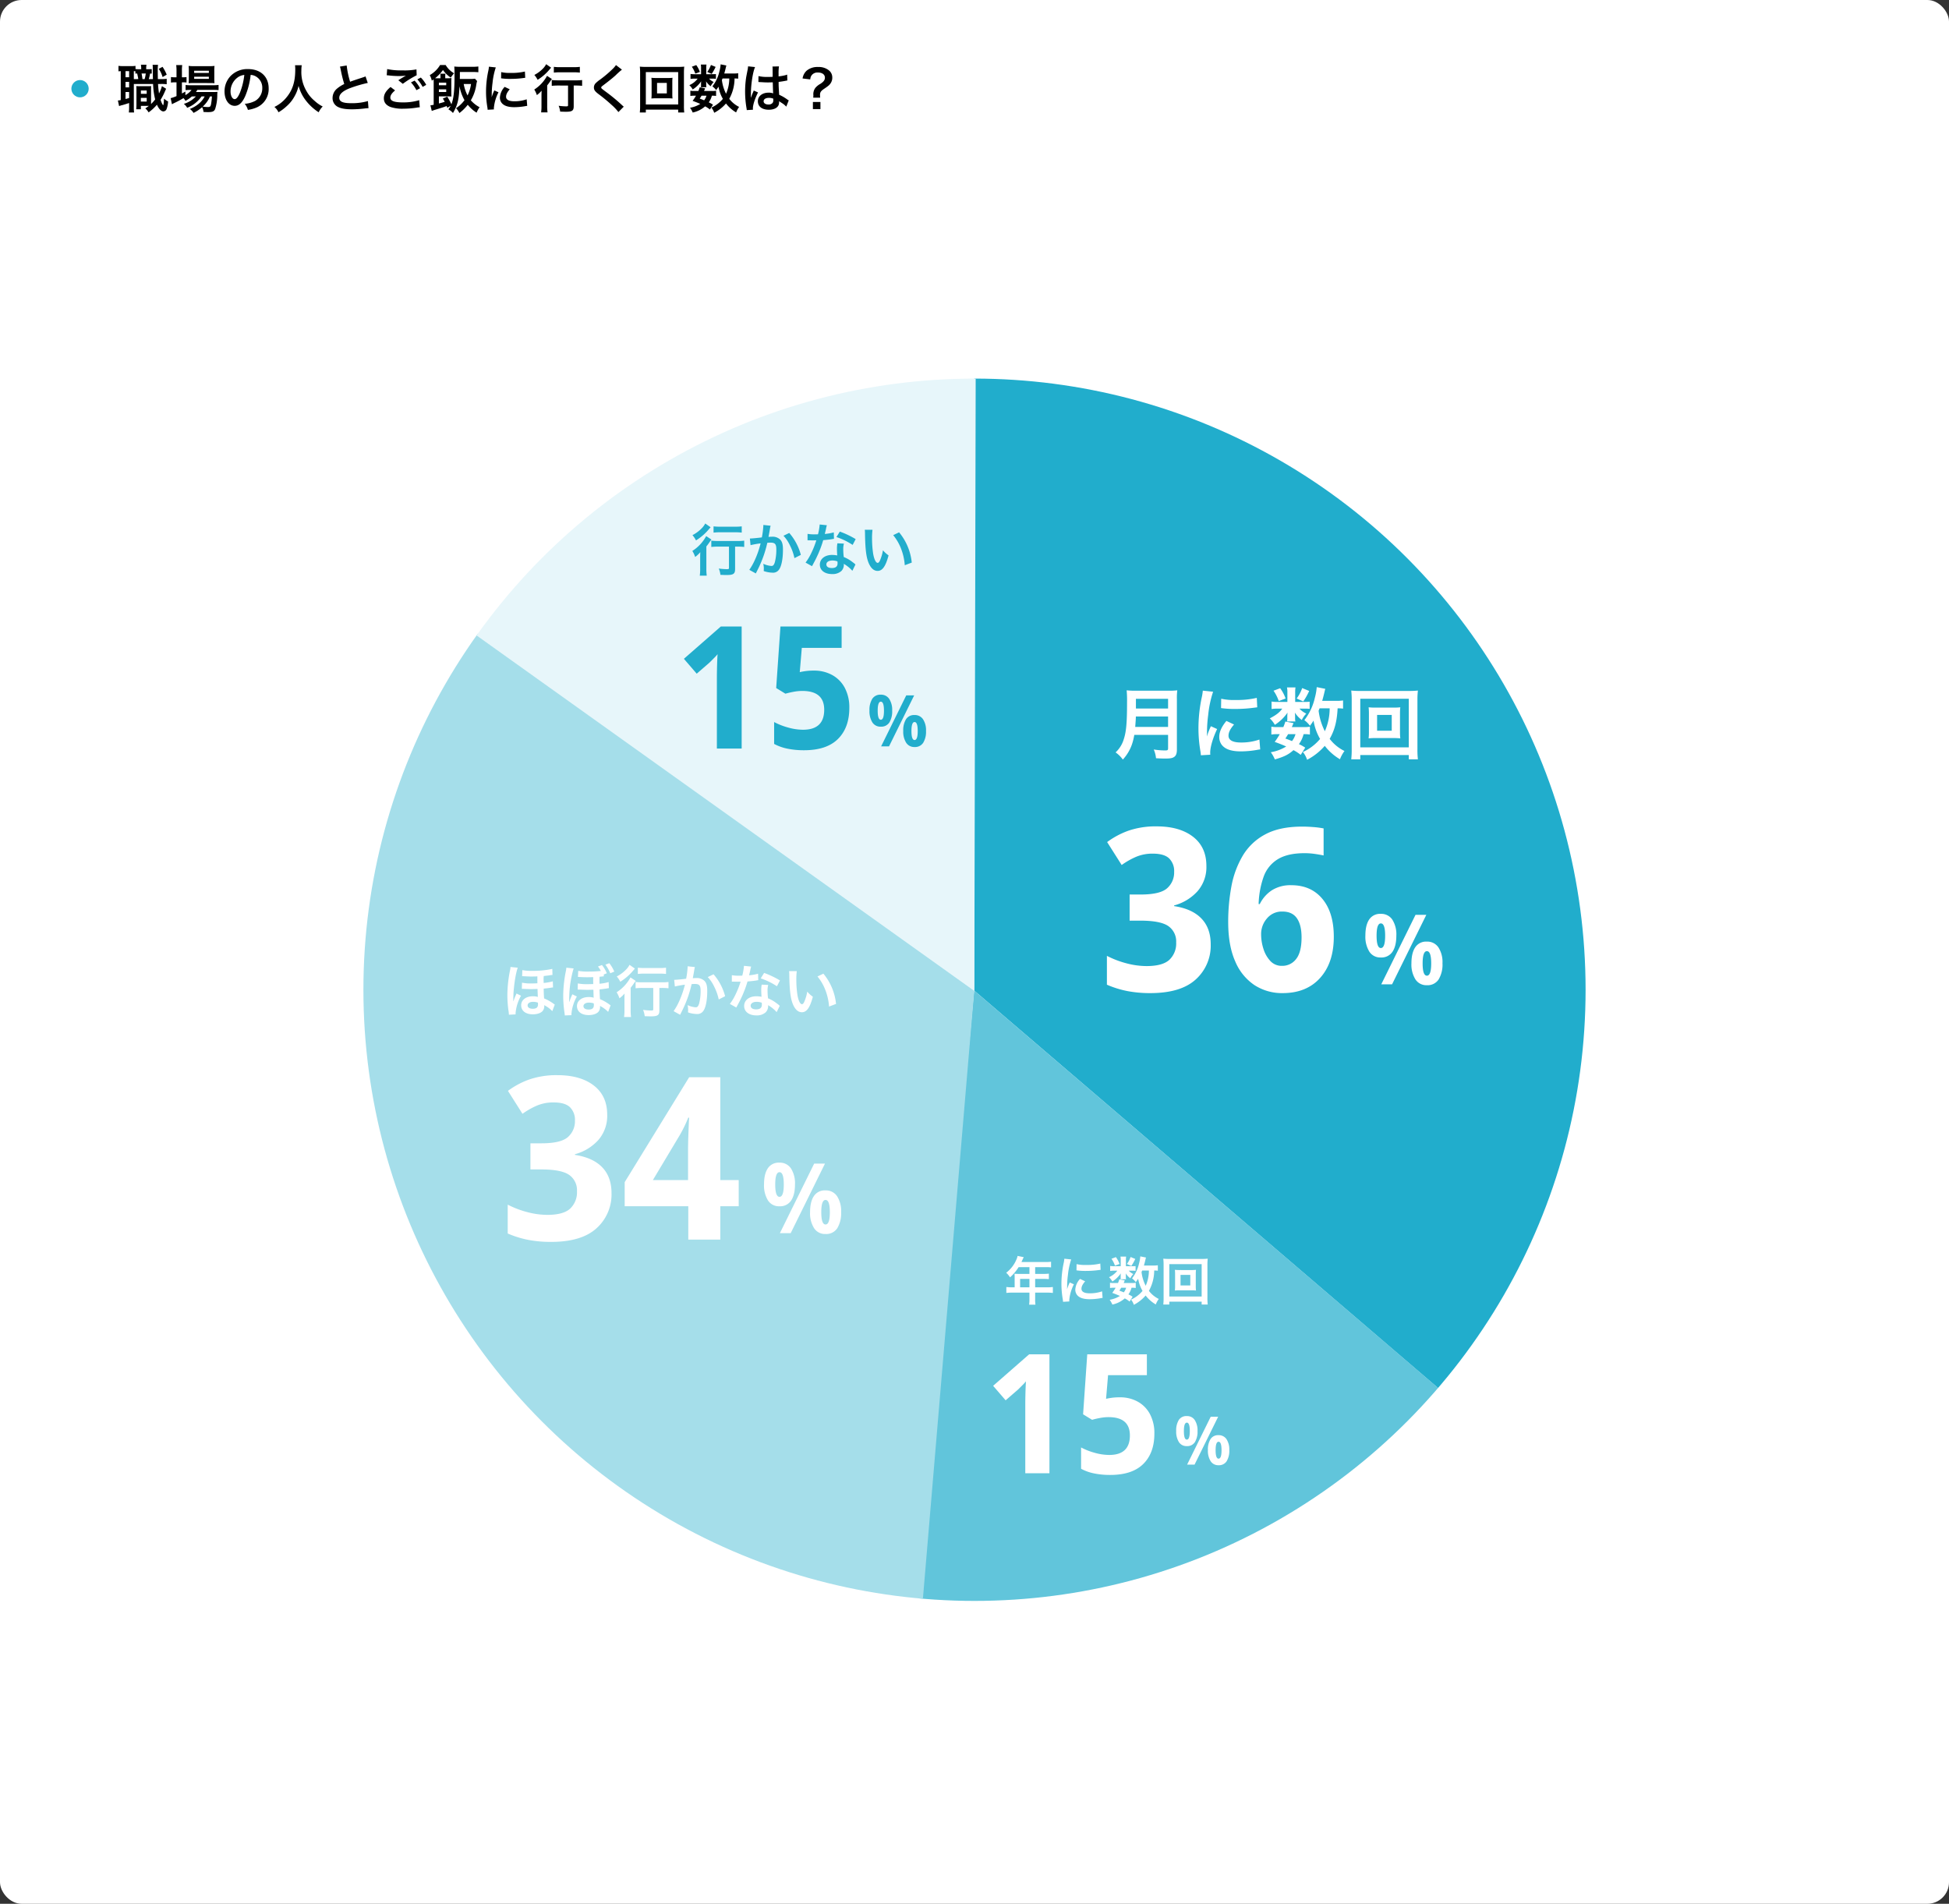
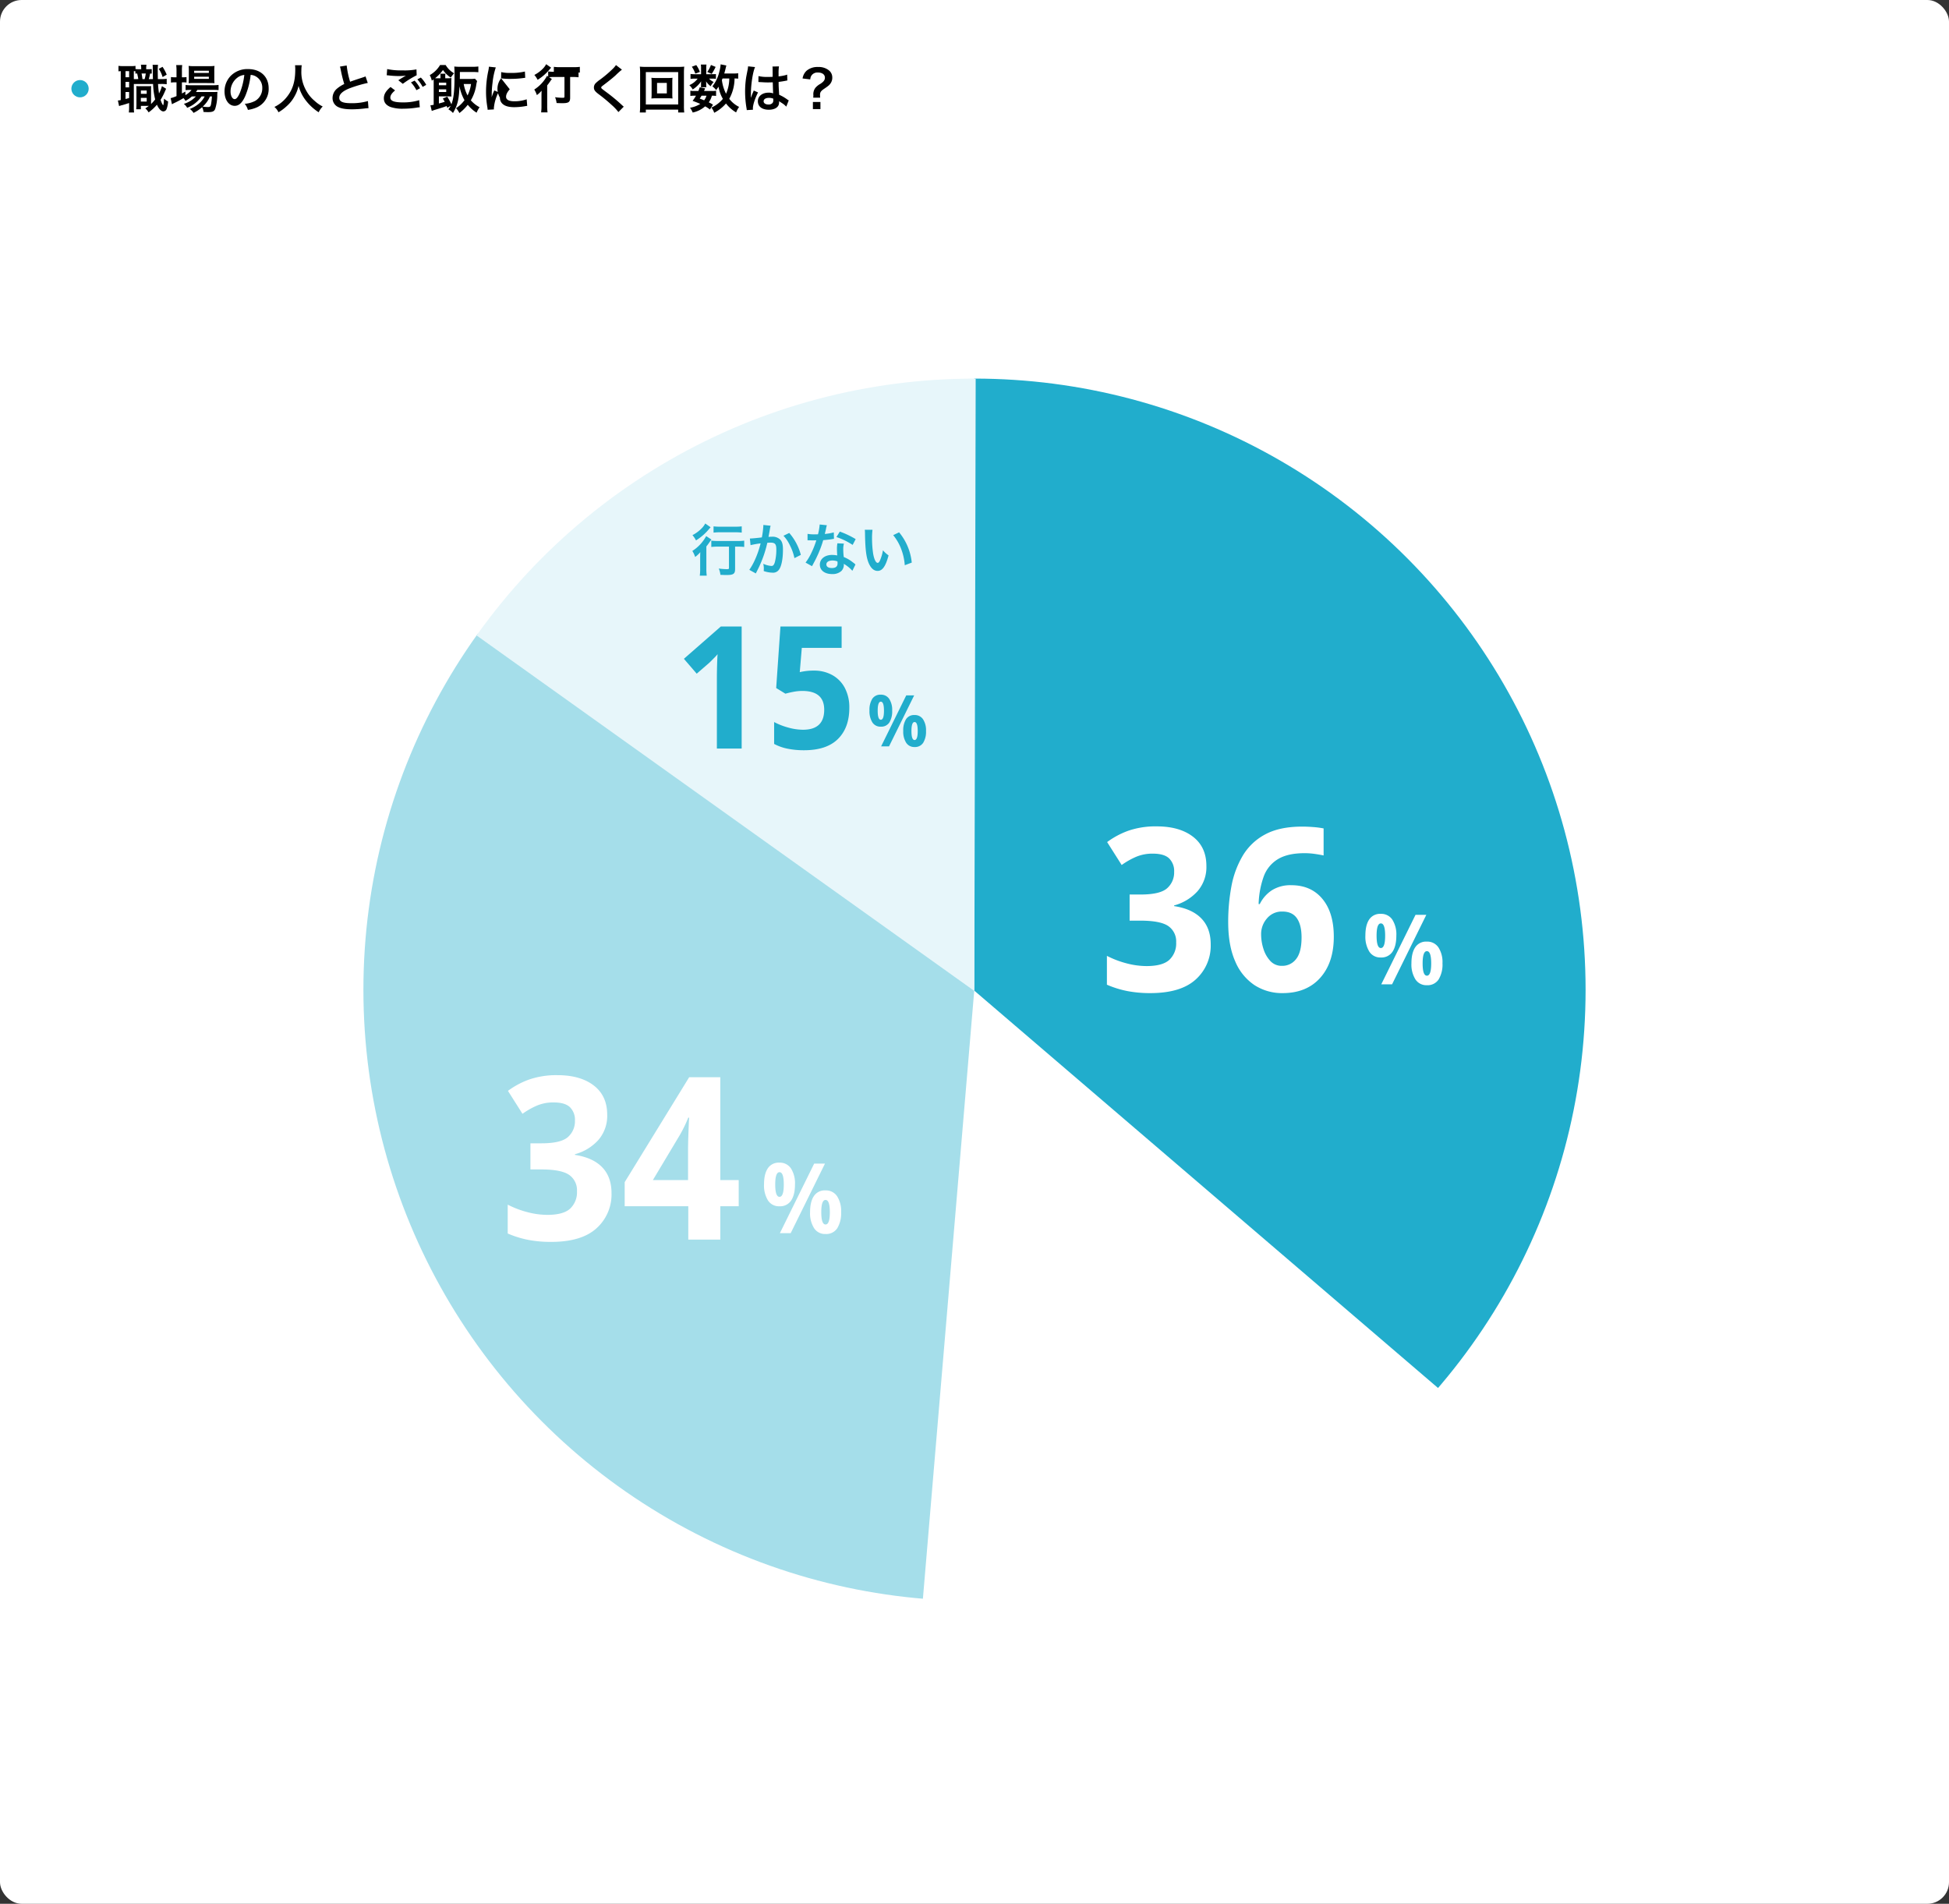
<svg xmlns="http://www.w3.org/2000/svg" width="901" height="880" viewBox="0 0 901 880">
  <rect x="0" y="0" width="901" height="880" fill="#333333" stroke="none" />
  <defs>
    <clipPath id="clip-path">
      <circle id="楕円形_282" data-name="楕円形 282" cx="282.5" cy="282.5" r="282.5" transform="translate(0 -0.102)" fill="#fff" stroke="#707070" stroke-width="1" opacity="0.587" />
    </clipPath>
  </defs>
  <g id="グループ_8065" data-name="グループ 8065" transform="translate(-160 -3405)">
    <rect id="長方形_23966" data-name="長方形 23966" width="901" height="880" rx="10" transform="translate(160 3405)" fill="#fff" />
    <g id="グループ_8048" data-name="グループ 8048">
      <g id="マスクグループ_250" data-name="マスクグループ 250" transform="translate(328 3580.102)" clip-path="url(#clip-path)">
        <path id="パス_14241" data-name="パス 14241" d="M-11330.5-5317v312.319l262.808,225.158,22.894,55.3V-5317Z" transform="translate(11612.852 5287.445)" fill="#21adcc" />
-         <path id="パス_14242" data-name="パス 14242" d="M-11324.34-5020.868l-28.6,311.213,293.367-84.455Z" transform="translate(11606.665 5303.593)" fill="#61c5db" />
        <path id="パス_14243" data-name="パス 14243" d="M-11559.39-5186.627l244.707,175.825-26.809,317.573-273.258-15.529v-499.469Z" transform="translate(11597.069 5293.483)" fill="#a5deea" />
        <path id="パス_14244" data-name="パス 14244" d="M-11578.4-5190.765l260.915,186.32.7-313.689h-246.962Z" transform="translate(11599.902 5287.382)" fill="#e7f6fa" />
      </g>
      <g id="グループ_8047" data-name="グループ 8047">
-         <path id="パス_14370" data-name="パス 14370" d="M-46.008-8.316v6.228c0,.792-.252.972-1.332.972a36.4,36.4,0,0,1-5.292-.432,13.025,13.025,0,0,1,1.044,4.032c1.836.108,3.024.144,4.176.144,2.376,0,3.384-.18,4.176-.72.9-.576,1.3-1.62,1.3-3.42V-24.84a27.155,27.155,0,0,1,.18-4.068,32.449,32.449,0,0,1-4.176.18H-60.948a36.322,36.322,0,0,1-4.212-.18,50.732,50.732,0,0,1,.18,5.436c0,9.36-.36,13.572-1.44,16.92A13.63,13.63,0,0,1-70.272-.216,13.926,13.926,0,0,1-66.924,3.1a20.187,20.187,0,0,0,4.248-7.128,26.682,26.682,0,0,0,1.044-4.284ZM-61.2-11.988c.216-2.916.288-3.708.288-4.824h14.9v4.824Zm.324-8.5v-4.5h14.868v4.5ZM-26.5.864c-.036-.468-.036-.756-.036-.972,0-2.556,1.224-6.732,3.2-10.908l-2.88-1.3A36.716,36.716,0,0,0-28.08-7.56c.036-.9.072-1.188.072-1.98a60.107,60.107,0,0,1,.54-7.956A49.633,49.633,0,0,1-25.2-28.26l-4.752-.5a23.557,23.557,0,0,1-.54,3.348A69.112,69.112,0,0,0-31.968-11.34,62.793,62.793,0,0,0-31.032-.576c.108.828.144,1.044.18,1.692ZM-21.528-20.7a42.736,42.736,0,0,0,6.48.4,64.483,64.483,0,0,0,7.7-.432c1.728-.216,2.268-.288,2.556-.324L-5-25.416a39.7,39.7,0,0,1-9.792.972,25.957,25.957,0,0,1-6.66-.576Zm2.484,5.94c-2.232,2.664-3.312,5.076-3.312,7.416a6.03,6.03,0,0,0,1.08,3.528c1.584,2.124,4.464,3.132,8.928,3.132A44.394,44.394,0,0,0-4.9-1.368,12.032,12.032,0,0,1-3.42-1.584l-.36-4.572a25.3,25.3,0,0,1-8.568,1.368c-3.744,0-5.724-1.08-5.724-3.132,0-1.548.756-3.1,2.556-5.184Zm53.928-9.468a19.5,19.5,0,0,1-3.384.18H25.236c.4-1.4.72-2.628.936-3.564.288-1.224.36-1.548.5-1.98l-3.96-.792a26.094,26.094,0,0,1-.864,4.9,26.428,26.428,0,0,1-4.86,10.368,12.633,12.633,0,0,1,2.592,2.592c.756-1.008,1.008-1.368,1.656-2.376a24.572,24.572,0,0,0,3.024,8.46,22.348,22.348,0,0,1-5.112,4.5A22,22,0,0,1,16.308-.4a11.132,11.132,0,0,1,1.944,3.6A27.926,27.926,0,0,0,26.424-3.24a24.651,24.651,0,0,0,7.02,6.192A16.508,16.508,0,0,1,35.532-.864a19.138,19.138,0,0,1-6.84-5.616c2.268-3.924,3.384-8.136,3.672-14.112a18.393,18.393,0,0,1,2.52.144Zm-6.192,3.636A26.07,26.07,0,0,1,26.46-10.008a28.315,28.315,0,0,1-2.88-9.468c.18-.468.18-.468.468-1.116Zm-11.3,18.18a18.63,18.63,0,0,0-2.916-1.62,13.369,13.369,0,0,0,2.16-4.608,14.222,14.222,0,0,1,2.916.18V-12.1a12.729,12.729,0,0,1-2.664.18H11.2c.288-.684.432-.936.756-1.836l-3.744-.72a26.051,26.051,0,0,1-.936,2.556h-2.7a14.961,14.961,0,0,1-2.844-.18V-8.46a15.429,15.429,0,0,1,2.844-.18H5.616a30.1,30.1,0,0,1-2.34,3.564C5.832-4.14,6.8-3.744,8.6-2.952A19.687,19.687,0,0,1,1.476-.288,15.724,15.724,0,0,1,3.348,3.024C7.56,1.836,9.684.792,11.952-1.26A19.182,19.182,0,0,1,15.3.936Zm-4.5-6.228a9.285,9.285,0,0,1-1.62,3.2c-1.08-.468-1.548-.648-3.06-1.188.648-.972.756-1.152,1.26-2.016Zm-.144-14.9v-4.32a14.145,14.145,0,0,1,.144-2.376H8.964a11.505,11.505,0,0,1,.18,2.448v4.248H4.86a17.131,17.131,0,0,1-3.024-.18v3.456a16.932,16.932,0,0,1,2.988-.18H6.768c-1.188,1.728-2.88,3.024-5.76,4.5a12.244,12.244,0,0,1,2.34,2.988,20.447,20.447,0,0,0,5.868-5.652c-.072.648-.108,1.224-.108,1.548V-15.7A6.628,6.628,0,0,1,9-14.508h3.852a5.4,5.4,0,0,1-.144-1.332v-1.3c0-.288-.036-.72-.108-1.476a13.044,13.044,0,0,0,3.2,3.42,11.578,11.578,0,0,1,2.088-2.952,9.743,9.743,0,0,1-3.168-2.3h2.412a17.332,17.332,0,0,1,2.3.108v-3.312a16.6,16.6,0,0,1-2.3.108ZM2.736-28.728A18.67,18.67,0,0,1,5.148-23.94l3.168-1.188A17.955,17.955,0,0,0,5.8-29.88Zm13.248-1.224a17.8,17.8,0,0,1-2.556,4.824l3.06,1.368a31,31,0,0,0,2.736-4.86Zm34.2,9.036a29.31,29.31,0,0,1-3.492-.144,24.477,24.477,0,0,1,.144,2.88v8.6a24.477,24.477,0,0,1-.144,2.88,28.926,28.926,0,0,1,3.492-.144h7.668a31.72,31.72,0,0,1,3.492.144,23.312,23.312,0,0,1-.144-2.88v-8.6a22.939,22.939,0,0,1,.144-2.88,29.7,29.7,0,0,1-3.492.144Zm.432,3.384h6.768v7.308H50.616ZM69.48,2.988a36.447,36.447,0,0,1-.216-4.644V-24.48a37.1,37.1,0,0,1,.216-4.32,37.648,37.648,0,0,1-4.284.18H42.876a36.321,36.321,0,0,1-4.212-.18,38.431,38.431,0,0,1,.216,4.32V-1.692a39.537,39.537,0,0,1-.216,4.68H42.84V1.008H65.268v1.98ZM42.84-25.02H65.268V-2.556H42.84Z" transform="translate(746 3753)" fill="#fff" />
        <path id="パス_14371" data-name="パス 14371" d="M-42.936-5.952H-44.16A20.114,20.114,0,0,1-46.776-6.1V-3.36A20.639,20.639,0,0,1-44.16-3.5H-36.1V-.552a17.492,17.492,0,0,1-.144,2.616h2.928A14.452,14.452,0,0,1-33.456-.5v-3h5.568a20.374,20.374,0,0,1,2.616.144V-6.1a19.6,19.6,0,0,1-2.616.144h-5.568V-9.84h3.936a22.586,22.586,0,0,1,2.4.1v-2.544a17.618,17.618,0,0,1-2.472.12h-3.864v-3.12h4.9a17.664,17.664,0,0,1,2.448.12v-2.616a17.042,17.042,0,0,1-2.448.12H-39.792c.432-.936.672-1.44.7-1.512.168-.36.216-.432.36-.72l-2.856-.576a6.933,6.933,0,0,1-.576,1.752,14.9,14.9,0,0,1-4.68,6.024,10.506,10.506,0,0,1,1.776,2.136,22.131,22.131,0,0,0,3.96-4.728H-36.1v3.12h-5.232c-.648,0-1.176-.024-1.68-.072a13.177,13.177,0,0,1,.072,1.392Zm2.52,0V-9.84h4.32v3.888ZM-17.664.576c-.024-.312-.024-.5-.024-.648a19.7,19.7,0,0,1,2.136-7.272l-1.92-.864A24.477,24.477,0,0,0-18.72-5.04c.024-.6.048-.792.048-1.32a40.072,40.072,0,0,1,.36-5.3A33.088,33.088,0,0,1-16.8-18.84l-3.168-.336a15.7,15.7,0,0,1-.36,2.232,46.075,46.075,0,0,0-.984,9.384,41.862,41.862,0,0,0,.624,7.176c.072.552.1.7.12,1.128ZM-14.352-13.8a28.49,28.49,0,0,0,4.32.264A42.989,42.989,0,0,0-4.9-13.824c1.152-.144,1.512-.192,1.7-.216l-.144-2.9a26.466,26.466,0,0,1-6.528.648,17.3,17.3,0,0,1-4.44-.384ZM-12.7-9.84A7.84,7.84,0,0,0-14.9-4.9a4.02,4.02,0,0,0,.72,2.352c1.056,1.416,2.976,2.088,5.952,2.088A29.6,29.6,0,0,0-3.264-.912a8.021,8.021,0,0,1,.984-.144L-2.52-4.1a16.866,16.866,0,0,1-5.712.912c-2.5,0-3.816-.72-3.816-2.088,0-1.032.5-2.064,1.7-3.456Zm35.952-6.312a13,13,0,0,1-2.256.12H16.824c.264-.936.48-1.752.624-2.376.192-.816.24-1.032.336-1.32l-2.64-.528a17.4,17.4,0,0,1-.576,3.264,17.619,17.619,0,0,1-3.24,6.912,8.422,8.422,0,0,1,1.728,1.728c.5-.672.672-.912,1.1-1.584A16.381,16.381,0,0,0,16.176-4.3a14.9,14.9,0,0,1-3.408,3,14.663,14.663,0,0,1-1.9,1.032,7.421,7.421,0,0,1,1.3,2.4,18.617,18.617,0,0,0,5.448-4.3A16.434,16.434,0,0,0,22.3,1.968,11.005,11.005,0,0,1,23.688-.576a12.759,12.759,0,0,1-4.56-3.744,19.616,19.616,0,0,0,2.448-9.408,12.262,12.262,0,0,1,1.68.1Zm-4.128,2.424A17.38,17.38,0,0,1,17.64-6.672a18.876,18.876,0,0,1-1.92-6.312c.12-.312.12-.312.312-.744ZM11.592-1.608a12.42,12.42,0,0,0-1.944-1.08,8.912,8.912,0,0,0,1.44-3.072,9.482,9.482,0,0,1,1.944.12V-8.064a8.486,8.486,0,0,1-1.776.12H7.464c.192-.456.288-.624.5-1.224l-2.5-.48a17.367,17.367,0,0,1-.624,1.7h-1.8a9.974,9.974,0,0,1-1.9-.12V-5.64a10.286,10.286,0,0,1,1.9-.12h.7a20.07,20.07,0,0,1-1.56,2.376c1.7.624,2.352.888,3.552,1.416A13.124,13.124,0,0,1,.984-.192,10.482,10.482,0,0,1,2.232,2.016,12.588,12.588,0,0,0,7.968-.84,12.788,12.788,0,0,1,10.2.624Zm-3-4.152a6.19,6.19,0,0,1-1.08,2.136c-.72-.312-1.032-.432-2.04-.792.432-.648.5-.768.84-1.344ZM8.5-15.7v-2.88a9.43,9.43,0,0,1,.1-1.584H5.976a7.67,7.67,0,0,1,.12,1.632V-15.7H3.24a11.421,11.421,0,0,1-2.016-.12v2.3a11.288,11.288,0,0,1,1.992-.12h1.3a9.593,9.593,0,0,1-3.84,3A8.163,8.163,0,0,1,2.232-8.64a13.632,13.632,0,0,0,3.912-3.768c-.048.432-.072.816-.072,1.032v.912A4.419,4.419,0,0,1,6-9.672H8.568a3.6,3.6,0,0,1-.1-.888v-.864c0-.192-.024-.48-.072-.984a8.7,8.7,0,0,0,2.136,2.28A7.719,7.719,0,0,1,11.928-12.1a6.5,6.5,0,0,1-2.112-1.536h1.608a11.555,11.555,0,0,1,1.536.072v-2.208a11.068,11.068,0,0,1-1.536.072ZM1.824-19.152A12.447,12.447,0,0,1,3.432-15.96l2.112-.792a11.97,11.97,0,0,0-1.68-3.168Zm8.832-.816a11.865,11.865,0,0,1-1.7,3.216l2.04.912a20.667,20.667,0,0,0,1.824-3.24Zm22.8,6.024a19.54,19.54,0,0,1-2.328-.1,16.317,16.317,0,0,1,.1,1.92v5.736a16.317,16.317,0,0,1-.1,1.92,19.284,19.284,0,0,1,2.328-.1h5.112a21.147,21.147,0,0,1,2.328.1,15.541,15.541,0,0,1-.1-1.92V-12.12a15.293,15.293,0,0,1,.1-1.92,19.8,19.8,0,0,1-2.328.1Zm.288,2.256h4.512v4.872H33.744ZM46.32,1.992a24.3,24.3,0,0,1-.144-3.1V-16.32a24.73,24.73,0,0,1,.144-2.88,25.1,25.1,0,0,1-2.856.12H28.584a24.214,24.214,0,0,1-2.808-.12,25.621,25.621,0,0,1,.144,2.88V-1.128a26.358,26.358,0,0,1-.144,3.12H28.56V.672H43.512v1.32ZM28.56-16.68H43.512V-1.7H28.56Z" transform="translate(672 4006)" fill="#fff" />
-         <path id="パス_14365" data-name="パス 14365" d="M-53.534-3.666a8.1,8.1,0,0,1-.7-.468A19.959,19.959,0,0,0-58.474-6.5c-.13-2.028-.156-2.6-.182-4.524.884-.078,2.132-.234,3.432-.442a6.638,6.638,0,0,1,.884-.1l-.1-2.834a22.183,22.183,0,0,1-4.238.754c0-.572-.026-1.274-.026-1.3a14.225,14.225,0,0,1,.078-1.9c.7-.078,1.352-.156,2.366-.286a14.129,14.129,0,0,1,1.664-.208l-.078-2.808a41.219,41.219,0,0,1-9.178.91,22.552,22.552,0,0,1-4.68-.338l-.1,2.834a2.124,2.124,0,0,1,.364-.026,3.681,3.681,0,0,1,.494.026c2.132.1,2.522.13,3.562.13.7,0,1.794-.026,2.652-.078-.026.676-.026.962-.026,1.456,0,.338,0,.572.026,1.742-1.04.052-1.9.078-2.6.078a19.694,19.694,0,0,1-4.524-.364l-.078,2.86h.416a5.24,5.24,0,0,1,.6.026c2.314.078,2.808.1,3.51.1q.234,0,2.73-.078c.1,3.094.13,3.38.156,3.692a7.5,7.5,0,0,0-2.314-.312c-3.2,0-5.408,1.716-5.408,4.16,0,2.574,2.08,4.186,5.408,4.186,2.236,0,4.082-.728,4.758-1.872a3.518,3.518,0,0,0,.52-1.872,3,3,0,0,0-.026-.52,6.9,6.9,0,0,0,.6.364A13.077,13.077,0,0,1-54.678-.6Zm-7.8-.884s.052.572.052.78c0,1.4-.754,2.054-2.418,2.054-1.508,0-2.392-.6-2.392-1.56s1.014-1.638,2.444-1.638A6.8,6.8,0,0,1-61.334-4.55ZM-71.63.884a3.848,3.848,0,0,1-.026-.52,19.738,19.738,0,0,1,2.522-8.112L-71.24-8.762A6.475,6.475,0,0,1-71.6-7.9c-.156.338-.572,1.326-.7,1.716-.26.728-.26.728-.364.962h-.052v-.52c.026-.26.026-.546.026-.858.026-.78.052-2.054.078-2.418.312-4.628,1.17-9.646,1.976-11.674l-3.38-.338a7.97,7.97,0,0,1-.234,1.69,59.928,59.928,0,0,0-1.2,11.128,53.794,53.794,0,0,0,.468,7.072A13.142,13.142,0,0,1-74.75,1.04ZM-30.888-17.55l1.4-.572a13.87,13.87,0,0,0-2.236-3.8l-1.846.676a11.359,11.359,0,0,1,1.326,2.054,50.285,50.285,0,0,1-5.616.286,25.874,25.874,0,0,1-4.836-.312l-.13,2.808h.364a3.493,3.493,0,0,1,.494.026c2.132.1,2.522.1,3.562.1.7,0,1.742-.026,2.652-.052-.026.624-.026.962-.026,1.43,0,.338,0,.338.026,1.768-.988.026-1.872.052-2.626.052a21.554,21.554,0,0,1-4.5-.338l-.078,2.834h.442a4.824,4.824,0,0,1,.572.026c2.34.078,2.808.1,3.51.1.39,0,.39,0,2.756-.052.078,2.418.078,2.834.1,3.2a4.763,4.763,0,0,0,.052.494,7.69,7.69,0,0,0-2.34-.312c-3.2,0-5.408,1.716-5.408,4.16,0,2.574,2.08,4.186,5.408,4.186,2.236,0,4.082-.728,4.758-1.872a3.518,3.518,0,0,0,.52-1.872,3.49,3.49,0,0,0-.026-.546c.156.1.338.234.6.39A13.628,13.628,0,0,1-28.86-.26l1.144-3.068a3.515,3.515,0,0,1-.7-.468A21.033,21.033,0,0,0-32.63-6.162c-.1-1.534-.182-3.12-.208-4.5.806-.078,1.924-.208,3.432-.442a4.8,4.8,0,0,1,.884-.13l-.1-2.834a19.95,19.95,0,0,1-4.238.78v-1.326c0-.858,0-1.2.052-1.9.312-.026.91-.078,1.3-.13a3.345,3.345,0,0,1,.65-.052ZM-35.516-4.212a5.2,5.2,0,0,1,.052.78c0,1.43-.754,2.08-2.418,2.08-1.482,0-2.392-.6-2.392-1.56S-39.26-4.55-37.83-4.55A7.34,7.34,0,0,1-35.516-4.212Zm-10.3,5.46a4.72,4.72,0,0,1-.026-.52,20.028,20.028,0,0,1,2.522-8.112L-45.422-8.4a.956.956,0,0,1-.1.26l-.26.572c-.1.208-.6,1.4-.7,1.742l-.234.676c-.026.026-.052.13-.13.286l-.052-.026v-.234l.026-.52v-.7c.026-.78.052-1.534.078-2.314a49.008,49.008,0,0,1,1.976-11.7L-48.2-20.7a7.971,7.971,0,0,1-.234,1.69,60.36,60.36,0,0,0-1.2,11.128,54.2,54.2,0,0,0,.468,7.1l.156,1.2.052.26a6.105,6.105,0,0,1,.026.7ZM-26.026-18.9a17.112,17.112,0,0,0-2.288-3.874l-1.82.676a18.114,18.114,0,0,1,2.262,3.978Zm18.018,7.566v9.8c0,.572-.13.624-1.17.624A30.559,30.559,0,0,1-12.714-1.2a10.458,10.458,0,0,1,.754,2.912c1.222.052,2,.078,2.886.078,3.146,0,3.9-.546,3.9-2.782V-11.336h1.118a26.947,26.947,0,0,1,3.094.156v-2.912a22.883,22.883,0,0,1-3.172.156h-8.84a26.683,26.683,0,0,1-3.2-.156v2.912a27.608,27.608,0,0,1,3.2-.156ZM-18.98-22.022a9.114,9.114,0,0,1-1.248,1.82,16.408,16.408,0,0,1-4.654,3.562A11.8,11.8,0,0,1-23.244-14.2a24.832,24.832,0,0,0,5.98-5.2c.494-.572.494-.572.78-.884Zm3.848,4.212a26.634,26.634,0,0,1,3.042-.156h7.072a25.577,25.577,0,0,1,2.912.156V-20.7a22.033,22.033,0,0,1-2.964.156h-7.02a22.27,22.27,0,0,1-3.042-.156ZM-21.32-1.2a22.5,22.5,0,0,1-.182,3.3h3.224A22.34,22.34,0,0,1-18.46-1.17V-11.414c.676-.832.91-1.17,1.508-2.028a9.189,9.189,0,0,1,.858-1.144L-18.538-16.2a18.63,18.63,0,0,1-6.4,6.864,11.945,11.945,0,0,1,1.3,2.782,12.813,12.813,0,0,0,2.366-2.21c-.052,1.768-.052,1.924-.052,3.016Zm29.2-20.15v.494A40.011,40.011,0,0,1,7.2-15.6c-1.43.208-4.576.52-5.538.52l.312,3.068a46.613,46.613,0,0,1,4.654-.832A44.107,44.107,0,0,1,4.108-5.486,28.405,28.405,0,0,1,1.4-.6L4.42,1.066c.13-.26.13-.286.208-.442l.39-.78a55.763,55.763,0,0,0,3.12-7.306A55,55,0,0,0,9.724-13.1c.6-.052.988-.078,1.508-.078,2.054,0,2.652.7,2.652,3.094a23.1,23.1,0,0,1-.676,5.928c-.39,1.274-.806,1.768-1.56,1.768a10.756,10.756,0,0,1-3.8-1.014,9.766,9.766,0,0,1,.26,2.21c0,.26-.026.624-.052,1.144a12.614,12.614,0,0,0,4,.754A3.293,3.293,0,0,0,14.95-.468c1.248-1.43,2-4.992,2-9.464,0-2.366-.338-3.614-1.222-4.6a5.037,5.037,0,0,0-3.848-1.378c-.494,0-.858.026-1.612.078.078-.338.078-.39.182-.962.364-1.95.364-1.95.442-2.5.078-.416.1-.546.156-.884a6.049,6.049,0,0,1,.208-.806Zm9.308,4.992a16.827,16.827,0,0,1,2.99,4.446,23.371,23.371,0,0,1,2.08,5.9L25.22-7.514a25.238,25.238,0,0,0-5.356-10.14Zm16.744-5.2a26.562,26.562,0,0,1-.78,4.524C32.578-17,32.136-17,31.824-17a18.053,18.053,0,0,1-3.51-.234v2.964l1.378.026c.546.026.7.026,1.04.026.312,0,.468,0,1.638-.026a40,40,0,0,1-2.444,6.136A23.667,23.667,0,0,1,27.4-3.952l2.99,1.664c.156-.312.156-.312.494-.936.988-1.82,1.222-2.288,1.82-3.562a49.907,49.907,0,0,0,2.86-7.54c1.612-.13,3.2-.312,4.134-.468a5.07,5.07,0,0,1,.832-.13l-.078-2.99a22.3,22.3,0,0,1-4.16.728c.286-1.144.416-1.664.546-2.288a13.015,13.015,0,0,1,.416-1.742Zm16.64,6.76a41.043,41.043,0,0,0-7.332-3.484l-1.56,2.522a31.822,31.822,0,0,1,7.488,3.64Zm-.1,11.726a4.656,4.656,0,0,1-.39-.364,9.587,9.587,0,0,0-.91-.7,16.244,16.244,0,0,0-4.108-2.392,27.605,27.605,0,0,1-.234-3.562,8.666,8.666,0,0,1,.312-2.626L42.12-12.87a13.79,13.79,0,0,0-.208,2.626c0,.78.052,1.794.13,2.99a12.914,12.914,0,0,0-2.418-.234c-3.3,0-5.616,1.846-5.616,4.472,0,2.652,2.236,4.368,5.668,4.368A6,6,0,0,0,43.992-.1,4.155,4.155,0,0,0,45.11-2.86c0-.1-.026-.286-.052-.52A15.725,15.725,0,0,1,49.036-.156ZM42.146-4.5s.052.624.052.884c0,1.456-.858,2.184-2.626,2.184-1.612,0-2.548-.624-2.548-1.69,0-1.092,1.092-1.794,2.782-1.794A6.554,6.554,0,0,1,42.146-4.5ZM54.782-19.11a12.424,12.424,0,0,1,.1,1.664c.1,7.2.572,10.972,1.638,13.572,1.04,2.5,2.444,3.77,4.186,3.77,2.21,0,3.718-2.106,5.07-7.176a12.834,12.834,0,0,1-2.6-2.366A19.168,19.168,0,0,1,61.8-4.94c-.312.728-.676,1.118-1.066,1.118-.832,0-1.664-1.664-2.106-4.368a48.655,48.655,0,0,1-.494-6.968,30.226,30.226,0,0,1,.208-3.952Zm13.13,2.47a22.7,22.7,0,0,1,3.692,6.4A26.358,26.358,0,0,1,73.268-2.73l3.224-1.222a25.921,25.921,0,0,0-5.85-13.988Z" transform="translate(470 3873)" fill="#fff" />
        <path id="パス_14362" data-name="パス 14362" d="M-34.008-11.336v9.8c0,.572-.13.624-1.17.624A30.559,30.559,0,0,1-38.714-1.2a10.458,10.458,0,0,1,.754,2.912c1.222.052,2,.078,2.886.078,3.146,0,3.9-.546,3.9-2.782V-11.336h1.118a26.947,26.947,0,0,1,3.094.156v-2.912a22.883,22.883,0,0,1-3.172.156h-8.84a26.683,26.683,0,0,1-3.2-.156v2.912a27.608,27.608,0,0,1,3.2-.156ZM-44.98-22.022a9.114,9.114,0,0,1-1.248,1.82,16.408,16.408,0,0,1-4.654,3.562A11.8,11.8,0,0,1-49.244-14.2a24.832,24.832,0,0,0,5.98-5.2c.494-.572.494-.572.78-.884Zm3.848,4.212a26.634,26.634,0,0,1,3.042-.156h7.072a25.577,25.577,0,0,1,2.912.156V-20.7a22.033,22.033,0,0,1-2.964.156h-7.02a22.27,22.27,0,0,1-3.042-.156ZM-47.32-1.2a22.5,22.5,0,0,1-.182,3.3h3.224A22.34,22.34,0,0,1-44.46-1.17V-11.414c.676-.832.91-1.17,1.508-2.028a9.189,9.189,0,0,1,.858-1.144L-44.538-16.2a18.63,18.63,0,0,1-6.4,6.864,11.945,11.945,0,0,1,1.3,2.782,12.813,12.813,0,0,0,2.366-2.21c-.052,1.768-.052,1.924-.052,3.016Zm29.2-20.15v.494A40.011,40.011,0,0,1-18.8-15.6c-1.43.208-4.576.52-5.538.52l.312,3.068a46.613,46.613,0,0,1,4.654-.832,44.107,44.107,0,0,1-2.522,7.358A28.405,28.405,0,0,1-24.6-.6l3.016,1.664c.13-.26.13-.286.208-.442l.39-.78a55.763,55.763,0,0,0,3.12-7.306A55,55,0,0,0-16.276-13.1c.6-.052.988-.078,1.508-.078,2.054,0,2.652.7,2.652,3.094a23.1,23.1,0,0,1-.676,5.928c-.39,1.274-.806,1.768-1.56,1.768a10.756,10.756,0,0,1-3.8-1.014,9.765,9.765,0,0,1,.26,2.21c0,.26-.026.624-.052,1.144a12.614,12.614,0,0,0,4,.754A3.293,3.293,0,0,0-11.05-.468c1.248-1.43,2-4.992,2-9.464,0-2.366-.338-3.614-1.222-4.6a5.037,5.037,0,0,0-3.848-1.378c-.494,0-.858.026-1.612.078.078-.338.078-.39.182-.962.364-1.95.364-1.95.442-2.5.078-.416.1-.546.156-.884a6.049,6.049,0,0,1,.208-.806Zm9.308,4.992a16.827,16.827,0,0,1,2.99,4.446,23.371,23.371,0,0,1,2.08,5.9L-.78-7.514a25.238,25.238,0,0,0-5.356-10.14Zm16.744-5.2a26.562,26.562,0,0,1-.78,4.524C6.578-17,6.136-17,5.824-17a18.053,18.053,0,0,1-3.51-.234v2.964l1.378.026c.546.026.7.026,1.04.026.312,0,.468,0,1.638-.026A40,40,0,0,1,3.926-8.112,23.666,23.666,0,0,1,1.4-3.952l2.99,1.664c.156-.312.156-.312.494-.936.988-1.82,1.222-2.288,1.82-3.562a49.906,49.906,0,0,0,2.86-7.54c1.612-.13,3.2-.312,4.134-.468a5.07,5.07,0,0,1,.832-.13l-.078-2.99a22.3,22.3,0,0,1-4.16.728c.286-1.144.416-1.664.546-2.288a13.015,13.015,0,0,1,.416-1.742Zm16.64,6.76a41.043,41.043,0,0,0-7.332-3.484l-1.56,2.522a31.822,31.822,0,0,1,7.488,3.64Zm-.1,11.726a4.656,4.656,0,0,1-.39-.364,9.587,9.587,0,0,0-.91-.7,16.244,16.244,0,0,0-4.108-2.392,27.605,27.605,0,0,1-.234-3.562,8.666,8.666,0,0,1,.312-2.626L16.12-12.87a13.791,13.791,0,0,0-.208,2.626c0,.78.052,1.794.13,2.99a12.914,12.914,0,0,0-2.418-.234c-3.3,0-5.616,1.846-5.616,4.472,0,2.652,2.236,4.368,5.668,4.368A6,6,0,0,0,17.992-.1,4.155,4.155,0,0,0,19.11-2.86c0-.1-.026-.286-.052-.52A15.725,15.725,0,0,1,23.036-.156ZM16.146-4.5s.052.624.052.884c0,1.456-.858,2.184-2.626,2.184-1.612,0-2.548-.624-2.548-1.69,0-1.092,1.092-1.794,2.782-1.794A6.554,6.554,0,0,1,16.146-4.5ZM28.782-19.11a12.423,12.423,0,0,1,.1,1.664c.1,7.2.572,10.972,1.638,13.572,1.04,2.5,2.444,3.77,4.186,3.77,2.21,0,3.718-2.106,5.07-7.176a12.834,12.834,0,0,1-2.6-2.366A19.168,19.168,0,0,1,35.8-4.94c-.312.728-.676,1.118-1.066,1.118-.832,0-1.664-1.664-2.106-4.368a48.655,48.655,0,0,1-.494-6.968,30.226,30.226,0,0,1,.208-3.952Zm13.13,2.47a22.694,22.694,0,0,1,3.692,6.4A26.357,26.357,0,0,1,47.268-2.73l3.224-1.222a25.921,25.921,0,0,0-5.85-13.988Z" transform="translate(531 3669)" fill="#21adcc" />
        <path id="パス_14366" data-name="パス 14366" d="M-6.3-57.75a16.939,16.939,0,0,1-4.147,11.76A22.33,22.33,0,0,1-21.21-39.48v.315q8.3,1.26,12.6,5.722t4.305,11.918A20.988,20.988,0,0,1-11.235-5.25q-6.93,6.3-21,6.3A55.328,55.328,0,0,1-42.84.105a46.117,46.117,0,0,1-9.45-2.94V-16.17A44.053,44.053,0,0,0-43-12.653a36.72,36.72,0,0,0,8.977,1.208q7.455,0,10.6-2.888a10.35,10.35,0,0,0,3.15-8.032,8.6,8.6,0,0,0-3.623-7.56q-3.622-2.52-12.967-2.52H-41.79V-44.52h5.04q9.03,0,12.285-2.888A9.684,9.684,0,0,0-21.21-55.02a8.157,8.157,0,0,0-2.31-6.195q-2.31-2.2-7.56-2.2a19.282,19.282,0,0,0-8.085,1.627,35.857,35.857,0,0,0-6.3,3.623l-6.72-10.6a37.851,37.851,0,0,1,9.975-5.3A38.578,38.578,0,0,1-29.3-76.02q10.605,0,16.8,4.777T-6.3-57.75ZM3.78-31.815a89.114,89.114,0,0,1,1.47-16.38,43.129,43.129,0,0,1,5.2-14.175,26.524,26.524,0,0,1,10.4-9.922q6.667-3.623,17.167-3.623,2.31,0,5.04.21a40.83,40.83,0,0,1,4.83.63V-62.58q-1.995-.42-4.253-.735a33.011,33.011,0,0,0-4.567-.315q-7.77,0-12.338,2.782a15.566,15.566,0,0,0-6.562,8.085A41.011,41.011,0,0,0,17.85-40.11h.525a16.08,16.08,0,0,1,5.565-6.352,16.04,16.04,0,0,1,9.03-2.363q9.135,0,14.385,6.353T52.6-24.99q0,11.97-6.3,19T28.98,1.05A23.405,23.405,0,0,1,15.96-2.625,24.521,24.521,0,0,1,7.035-13.6Q3.78-20.9,3.78-31.815ZM28.665-11.55a7.958,7.958,0,0,0,6.51-3.15q2.52-3.15,2.52-9.975,0-5.775-2.153-8.873t-6.667-3.1a8.893,8.893,0,0,0-7.193,3.2A10.925,10.925,0,0,0,19-26.25a22.087,22.087,0,0,0,1.1,6.93,14.466,14.466,0,0,0,3.2,5.565A7.073,7.073,0,0,0,28.665-11.55Z" transform="translate(724 3863)" fill="#fff" />
        <path id="パス_14367" data-name="パス 14367" d="M-10.687-32.58a6.128,6.128,0,0,1,5.333,2.655,12.666,12.666,0,0,1,1.867,7.38q0,4.815-1.777,7.47a6.077,6.077,0,0,1-5.423,2.655,5.984,5.984,0,0,1-5.287-2.7A13.131,13.131,0,0,1-17.8-22.545q0-4.815,1.755-7.425A6.01,6.01,0,0,1-10.687-32.58Zm21.06.45L-5.467,0h-4.995L5.378-32.13Zm-21.015,3.96q-1.98,0-1.98,5.67,0,5.715,1.98,5.715t1.98-5.715Q-8.662-28.17-10.642-28.17ZM10.6-19.755A6.186,6.186,0,0,1,15.953-17.1a12.55,12.55,0,0,1,1.89,7.38,13.37,13.37,0,0,1-1.778,7.448A6.105,6.105,0,0,1,10.6.4,6,6,0,0,1,5.333-2.3,13.006,13.006,0,0,1,3.488-9.72q0-4.77,1.755-7.4A5.993,5.993,0,0,1,10.6-19.755Zm.045,4.41q-1.98,0-1.98,5.67t1.98,5.67q1.98,0,1.98-5.67T10.642-15.345Z" transform="translate(809 3860)" fill="#fff" />
        <path id="パス_14372" data-name="パス 14372" d="M-10.857,0H-22.022V-31.878q0-2.156.077-5.159t.231-5.467a17.6,17.6,0,0,1-1.54,1.694l-2.079,2.079-5.775,5.005-5.775-6.7,16.632-14.553h9.394ZM21.714-35.112a16.734,16.734,0,0,1,8.239,2,14.106,14.106,0,0,1,5.66,5.775,18.682,18.682,0,0,1,2.041,9.009q0,8.932-5.12,14.014T17.248.77A36.916,36.916,0,0,1,9.856.077,21.855,21.855,0,0,1,3.773-2.079v-9.856a30.178,30.178,0,0,0,6.276,2.464,25.074,25.074,0,0,0,6.737,1q9.548,0,9.548-9.009,0-8.47-9.856-8.47a21.372,21.372,0,0,0-3.966.385q-2.041.385-3.657.847L4.7-27.258l1.925-27.72H34.188v9.625H16.247l-.924,10.934q1.386-.308,2.849-.5A27.708,27.708,0,0,1,21.714-35.112Z" transform="translate(656 4086)" fill="#fff" />
        <path id="パス_14373" data-name="パス 14373" d="M-7.363-22.444a4.222,4.222,0,0,1,3.674,1.829A8.725,8.725,0,0,1-2.4-15.531a9.2,9.2,0,0,1-1.224,5.146A4.187,4.187,0,0,1-7.363-8.556a4.122,4.122,0,0,1-3.642-1.86,9.046,9.046,0,0,1-1.255-5.115,9.129,9.129,0,0,1,1.209-5.115A4.14,4.14,0,0,1-7.363-22.444Zm14.508.31L-3.767,0H-7.208L3.7-22.134ZM-7.332-19.406Q-8.7-19.406-8.7-15.5q0,3.937,1.364,3.937T-5.968-15.5Q-5.968-19.406-7.332-19.406ZM7.3-13.609A4.261,4.261,0,0,1,10.99-11.78a8.646,8.646,0,0,1,1.3,5.084,9.21,9.21,0,0,1-1.225,5.131A4.206,4.206,0,0,1,7.3.279a4.132,4.132,0,0,1-3.627-1.86A8.96,8.96,0,0,1,2.4-6.7a9.143,9.143,0,0,1,1.209-5.1A4.129,4.129,0,0,1,7.3-13.609Zm.031,3.038q-1.364,0-1.364,3.906T7.331-2.759Q8.7-2.759,8.7-6.665T7.331-10.571Z" transform="translate(716 4082)" fill="#fff" />
        <path id="パス_14368" data-name="パス 14368" d="M-6.3-57.75a16.939,16.939,0,0,1-4.147,11.76A22.33,22.33,0,0,1-21.21-39.48v.315q8.3,1.26,12.6,5.722t4.305,11.918A20.988,20.988,0,0,1-11.235-5.25q-6.93,6.3-21,6.3A55.328,55.328,0,0,1-42.84.105a46.117,46.117,0,0,1-9.45-2.94V-16.17A44.053,44.053,0,0,0-43-12.653a36.72,36.72,0,0,0,8.977,1.208q7.455,0,10.6-2.888a10.35,10.35,0,0,0,3.15-8.032,8.6,8.6,0,0,0-3.623-7.56q-3.622-2.52-12.967-2.52H-41.79V-44.52h5.04q9.03,0,12.285-2.888A9.684,9.684,0,0,0-21.21-55.02a8.157,8.157,0,0,0-2.31-6.195q-2.31-2.2-7.56-2.2a19.282,19.282,0,0,0-8.085,1.627,35.857,35.857,0,0,0-6.3,3.623l-6.72-10.6a37.851,37.851,0,0,1,9.975-5.3A38.578,38.578,0,0,1-29.3-76.02q10.605,0,16.8,4.777T-6.3-57.75ZM54.495-15.435H45.99V0h-14.8V-15.435H1.785v-11.13L31.6-75.075H45.99V-27.51h8.505ZM31.08-27.51V-41.9q0-1.89.1-4.987t.21-5.827q.105-2.73.21-3.675h-.42a63.556,63.556,0,0,1-3.99,8.19L14.805-27.51Z" transform="translate(447 3978)" fill="#fff" />
        <path id="パス_14369" data-name="パス 14369" d="M-10.687-32.58a6.128,6.128,0,0,1,5.333,2.655,12.666,12.666,0,0,1,1.867,7.38q0,4.815-1.777,7.47a6.077,6.077,0,0,1-5.423,2.655,5.984,5.984,0,0,1-5.287-2.7A13.131,13.131,0,0,1-17.8-22.545q0-4.815,1.755-7.425A6.01,6.01,0,0,1-10.687-32.58Zm21.06.45L-5.467,0h-4.995L5.378-32.13Zm-21.015,3.96q-1.98,0-1.98,5.67,0,5.715,1.98,5.715t1.98-5.715Q-8.662-28.17-10.642-28.17ZM10.6-19.755A6.186,6.186,0,0,1,15.953-17.1a12.55,12.55,0,0,1,1.89,7.38,13.37,13.37,0,0,1-1.778,7.448A6.105,6.105,0,0,1,10.6.4,6,6,0,0,1,5.333-2.3,13.006,13.006,0,0,1,3.488-9.72q0-4.77,1.755-7.4A5.993,5.993,0,0,1,10.6-19.755Zm.045,4.41q-1.98,0-1.98,5.67t1.98,5.67q1.98,0,1.98-5.67T10.642-15.345Z" transform="translate(531 3975)" fill="#fff" />
        <path id="パス_14363" data-name="パス 14363" d="M-11.139,0H-22.594V-32.706q0-2.212.079-5.293t.237-5.609a18.054,18.054,0,0,1-1.58,1.738l-2.133,2.133L-31.916-34.6l-5.925-6.873,17.064-14.931h9.638ZM22.278-36.024a17.169,17.169,0,0,1,8.453,2.054,14.472,14.472,0,0,1,5.807,5.925A19.167,19.167,0,0,1,38.631-18.8q0,9.164-5.253,14.378T17.7.79A37.874,37.874,0,0,1,10.112.079,22.422,22.422,0,0,1,3.871-2.133V-12.245A30.962,30.962,0,0,0,10.31-9.717,25.725,25.725,0,0,0,17.222-8.69q9.8,0,9.8-9.243,0-8.69-10.112-8.69a21.927,21.927,0,0,0-4.069.4q-2.093.395-3.752.869L4.819-27.966l1.975-28.44H35.076v9.875H16.669l-.948,11.218q1.422-.316,2.923-.514A28.428,28.428,0,0,1,22.278-36.024Z" transform="translate(514 3751)" fill="#21adcc" />
        <path id="パス_14364" data-name="パス 14364" d="M-7.838-23.892a4.494,4.494,0,0,1,3.911,1.947,9.288,9.288,0,0,1,1.37,5.412,9.79,9.79,0,0,1-1.3,5.478A4.457,4.457,0,0,1-7.838-9.108a4.388,4.388,0,0,1-3.878-1.98,9.629,9.629,0,0,1-1.337-5.445,9.718,9.718,0,0,1,1.287-5.445A4.407,4.407,0,0,1-7.838-23.892Zm15.444.33L-4.009,0H-7.672L3.943-23.562ZM-7.8-20.658q-1.452,0-1.452,4.158,0,4.191,1.452,4.191T-6.352-16.5Q-6.352-20.658-7.8-20.658ZM7.772-14.487A4.536,4.536,0,0,1,11.7-12.54a9.2,9.2,0,0,1,1.386,5.412,9.8,9.8,0,0,1-1.3,5.462A4.477,4.477,0,0,1,7.772.3a4.4,4.4,0,0,1-3.861-1.98A9.538,9.538,0,0,1,2.557-7.128a9.733,9.733,0,0,1,1.287-5.428A4.4,4.4,0,0,1,7.772-14.487ZM7.8-11.253q-1.452,0-1.452,4.158T7.8-2.937q1.452,0,1.452-4.158T7.8-11.253Z" transform="translate(575 3750)" fill="#21adcc" />
      </g>
    </g>
    <g id="グループ_7827" data-name="グループ 7827" transform="translate(-7 121)">
-       <path id="パス_14403" data-name="パス 14403" d="M16.152-18.072a14.7,14.7,0,0,1-1.7.072h-.864v-.144a10.384,10.384,0,0,1,.12-1.944H11.136a9.849,9.849,0,0,1,.144,1.944V-18H10.128a9.106,9.106,0,0,1-1.488-.1V-19.56a11.5,11.5,0,0,1-2.088.12H2.784a13.372,13.372,0,0,1-2.016-.12v2.544a9.458,9.458,0,0,1,1.056-.1V-3.744A6.932,6.932,0,0,1,.5-3.552L1.056-.96a9.26,9.26,0,0,1,1.608-.48c.84-.24,1.968-.6,3.024-.936v1.8a23.568,23.568,0,0,1-.12,2.568H7.992a17.3,17.3,0,0,1-.12-2.544V-11.184h8.9a33.563,33.563,0,0,0,.96,7.152,20.929,20.929,0,0,1-1.9,2.112V-8.088c0-1.224,0-1.584.048-2.136a14.833,14.833,0,0,1-1.56.072H10.512A10.661,10.661,0,0,1,9-10.224c.048.792.072,1.08.072,2.136v6.5c0,.792-.048,1.392-.1,2.088h2.16v-1.56h3.672A18.513,18.513,0,0,1,13.176.1a7.1,7.1,0,0,1,1.512,1.848,20.474,20.474,0,0,0,3.864-3.552c.84,1.944,1.968,3.1,2.976,3.1a1.659,1.659,0,0,0,1.488-1.1,12.025,12.025,0,0,0,.7-3.5,8.614,8.614,0,0,1-1.9-1.3c-.072,1.9-.24,3.024-.408,3.024-.048,0-.144-.12-.36-.5a10.586,10.586,0,0,1-.816-1.968,27.914,27.914,0,0,0,2.04-3.96c.192-.432.384-.864.528-1.152L20.856-10.2a15.833,15.833,0,0,1-1.344,3.408c-.192-1.248-.336-2.52-.456-4.392h1.32a19.8,19.8,0,0,1,2.688.12v-2.52a15,15,0,0,1-2.688.144H18.984c-.024-.72-.048-2.712-.048-3.552a18.455,18.455,0,0,1,.12-3.048h-2.5a14.89,14.89,0,0,1,.072,1.728c.024,3.192.024,3.192.072,4.872h-1.92a19.4,19.4,0,0,0,.6-2.568,6.534,6.534,0,0,1,.768.048Zm-2.76,2.04a16.978,16.978,0,0,1-.528,2.592H11.856c-.12-1.032-.264-1.9-.408-2.592ZM7.872-13.44v-3.672c.288.024.384.024.72.048v1.1c.36-.048.456-.048.816-.072.24.984.408,1.872.528,2.592Zm-3.84-3.672H5.688V-14.3H4.032Zm0,4.944H5.688V-9.6H4.032Zm0,4.7H5.688V-4.7c-.648.192-.864.264-1.656.456Zm7.1-.7h2.688v1.536H11.136Zm-.024,3.408h2.712v1.7H11.112Zm8.28-13.416a12.609,12.609,0,0,1,1.776,3.792l1.9-1.1a19.251,19.251,0,0,0-1.92-3.624ZM36.552-5.424a12.461,12.461,0,0,1-5.568,3.432A5.934,5.934,0,0,1,32.52-.168a14.451,14.451,0,0,0,6.648-5.256h1.44a10.712,10.712,0,0,1-2.5,3.192A14.663,14.663,0,0,1,33.744.36a6.54,6.54,0,0,1,1.728,1.824,17.261,17.261,0,0,0,3.96-2.64,5.793,5.793,0,0,1,.648,2.208c.936.048,1.368.072,2.016.072,2.112,0,2.88-.312,3.36-1.416A20.864,20.864,0,0,0,46.44-6.12a13.948,13.948,0,0,1,.1-1.416c-.7.048-1.152.072-2.328.072H36.576a8.584,8.584,0,0,0,.648-.984h7.344a23.483,23.483,0,0,1,2.472.1v-2.4a15.913,15.913,0,0,1-2.5.144H34.056a13.342,13.342,0,0,1-2.256-.12v2.4a17.173,17.173,0,0,1,2.232-.12h.528A9.478,9.478,0,0,1,31.7-6.024V-7.68c-.768.432-.96.552-1.608.888v-5.16h.456a12.424,12.424,0,0,1,1.68.1v-2.52a10.3,10.3,0,0,1-1.7.1H30.1v-2.952a16.168,16.168,0,0,1,.144-2.688H27.456a18.925,18.925,0,0,1,.144,2.664v2.976h-.672a10.771,10.771,0,0,1-1.9-.12v2.568a11.692,11.692,0,0,1,1.872-.12h.7v6.36a17.315,17.315,0,0,1-2.712.96l.6,2.808a1.086,1.086,0,0,1,.24-.12,2.824,2.824,0,0,0,.312-.192,45.2,45.2,0,0,0,4.776-2.52,5.527,5.527,0,0,1,.912,1.272,13.815,13.815,0,0,0,2.952-2.04Zm7.416,0A29.2,29.2,0,0,1,43.56-1.8c-.216,1.032-.48,1.272-1.368,1.272A16.784,16.784,0,0,1,39.72-.72a13.411,13.411,0,0,0,3.36-4.7Zm-.984-6.192c.96,0,1.68.024,2.184.072a18.589,18.589,0,0,1-.1-2.3V-17.16a19.424,19.424,0,0,1,.1-2.376,18.08,18.08,0,0,1-2.568.12H35.616a16.881,16.881,0,0,1-2.424-.12,18.672,18.672,0,0,1,.1,2.184v3.5a21.428,21.428,0,0,1-.1,2.328,17.347,17.347,0,0,1,2.208-.1ZM35.76-17.3h6.792V-16.3H35.76Zm0,2.76h6.792v.984H35.76Zm26.112-.84a5.245,5.245,0,0,1,2.424.72,5.946,5.946,0,0,1,2.952,5.328,6.719,6.719,0,0,1-3.336,6,12.755,12.755,0,0,1-4.776,1.32A7.656,7.656,0,0,1,60.6.792,15.691,15.691,0,0,0,64.368-.216,9.246,9.246,0,0,0,70.2-9.168c0-5.4-3.744-8.9-9.5-8.9a10.774,10.774,0,0,0-8.256,3.36A10.309,10.309,0,0,0,49.8-7.728c0,3.864,1.968,6.648,4.7,6.648,1.968,0,3.5-1.416,4.872-4.512A34.72,34.72,0,0,0,61.872-15.384Zm-2.928.024a31.631,31.631,0,0,1-1.992,8.112c-.864,2.064-1.68,3.072-2.472,3.072-1.056,0-1.9-1.56-1.9-3.528a8.035,8.035,0,0,1,3.264-6.48A6.109,6.109,0,0,1,58.944-15.36Zm23.448-4.488a15.7,15.7,0,0,1,.1,2.016c0,5.76-1.3,9.7-4.392,13.248A16,16,0,0,1,72.864-.576,7.18,7.18,0,0,1,74.736,1.9a20.243,20.243,0,0,0,3.72-2.76,16.709,16.709,0,0,0,3.7-4.608,17.173,17.173,0,0,0,1.872-4.848,18.974,18.974,0,0,0,3.192,6.552,23.363,23.363,0,0,0,6.1,5.664A8.929,8.929,0,0,1,95.184-.768a15.983,15.983,0,0,1-3.72-2.592,16.087,16.087,0,0,1-3.792-4.56,17.228,17.228,0,0,1-2.352-9.456,15.878,15.878,0,0,1,.168-2.472Zm20.76.624a10.2,10.2,0,0,1,.384,1.56,61.152,61.152,0,0,0,1.608,6.5A14.814,14.814,0,0,0,101.88-9.1a5.636,5.636,0,0,0-2.136,4.3,4.542,4.542,0,0,0,2.088,4.008c1.536.912,3.624,1.32,6.96,1.32a50.719,50.719,0,0,0,5.616-.36A14.961,14.961,0,0,1,116.352,0l-.264-3.288a26.275,26.275,0,0,1-7.752.984c-3.864,0-5.5-.744-5.5-2.5,0-1.728,1.752-3.264,5.256-4.56a58.641,58.641,0,0,1,7.92-2.3l-1.032-3.024a6.568,6.568,0,0,1-.912.36c-4.656,1.536-4.656,1.536-6.216,2.112a40.307,40.307,0,0,1-1.584-7.512Zm21.624,4.008c.168,0,.288.024.336.024.1,0,.264.024.552.048a37.842,37.842,0,0,0,4.392.288,25.584,25.584,0,0,0,3.6-.192,4.343,4.343,0,0,1-.528.288c-.312.192-.384.24-.624.384-.6.336-.864.5-2.376,1.464l2.088,1.656a43.462,43.462,0,0,1,6.408-3.96l-.1-2.712a29.764,29.764,0,0,1-6.336.456,31.477,31.477,0,0,1-7.2-.6Zm1.776,5.424c-2.16,1.8-3.1,3.384-3.1,5.232,0,1.872,1.008,3.192,3.072,4.008a17.168,17.168,0,0,0,6,.792,38.728,38.728,0,0,0,6.48-.552,10.076,10.076,0,0,1,1.056-.1L139.8-3.7a24.716,24.716,0,0,1-7.536,1.032c-4.056,0-5.808-.672-5.808-2.232,0-1.032.672-2.04,2.184-3.312Zm16.488-.984a13.879,13.879,0,0,0-2.5-3.384l-1.608.84a17.683,17.683,0,0,1,2.448,3.48ZM135.984-11.9a16.2,16.2,0,0,1,2.52,3.576l1.68-.888a15.554,15.554,0,0,0-2.52-3.528Zm18.36,10.8A11.913,11.913,0,0,1,153.288.552a7.331,7.331,0,0,1,2.112,1.68c1.968-3.216,2.688-5.928,2.952-11.112.024-.264.024-.7.072-1.248a20.722,20.722,0,0,0,2.3,6.432A14.479,14.479,0,0,1,156.816,0a9.875,9.875,0,0,1,1.56,2.256A20.821,20.821,0,0,0,162.24-1.56a16.532,16.532,0,0,0,4.08,3.648,12.017,12.017,0,0,1,1.392-2.52,14.414,14.414,0,0,1-4.056-3.192,19.631,19.631,0,0,0,2.5-7.032,11.983,11.983,0,0,1,.408-1.872l-1.008-1.1a14.254,14.254,0,0,1-2.4.12h-4.584c.024-.912.024-1.1.024-1.944v-1.272h6c1.008,0,1.8.048,2.544.12v-2.664a20.143,20.143,0,0,1-2.664.144h-5.88c-1.008,0-1.752-.048-2.592-.12.1,1.056.12,2.016.12,4.32,0,6.792-.408,10.512-1.44,13.128a29.883,29.883,0,0,0-1.92-3.528l-2.04.864c.456.792.624,1.056.864,1.512a27.4,27.4,0,0,1-2.688.768V-5.448h3.912c.648,0,1.272.024,1.9.072-.048-.576-.072-1.056-.072-1.992V-12c0-.864.024-1.344.072-1.92a16.433,16.433,0,0,1-2.016.1h-.864v-.888a6.023,6.023,0,0,1,.1-1.224h-2.4a6.4,6.4,0,0,1,.1,1.2v.912h-1.344c-.5,0-.744,0-1.152-.024a18.045,18.045,0,0,0,3.408-3.48c.048-.072.144-.168.24-.312a14.006,14.006,0,0,0,3.6,3.528,13.026,13.026,0,0,1,1.56-2.016,10.319,10.319,0,0,1-3.912-3.816h-2.592a12.91,12.91,0,0,1-4.776,4.656,9.719,9.719,0,0,1,.96,2.568c.408-.264.552-.384.816-.576.048.6.048,1.032.048,1.656V-1.56a13.72,13.72,0,0,1-1.512.24l.624,2.592C146.808.84,146.808.84,147.624.6c3.432-1.056,3.432-1.056,4.848-1.584.168.408.168.408.312.816Zm9.408-10.08a17.228,17.228,0,0,1-1.608,5.3,18.354,18.354,0,0,1-1.776-5.3Zm-14.856.576v-1.2h3.384v1.2Zm0,1.9h3.384v1.224H148.9ZM174.336.576c-.024-.312-.024-.5-.024-.648a19.7,19.7,0,0,1,2.136-7.272l-1.92-.864A24.478,24.478,0,0,0,173.28-5.04c.024-.6.048-.792.048-1.32a40.071,40.071,0,0,1,.36-5.3A33.089,33.089,0,0,1,175.2-18.84l-3.168-.336a15.7,15.7,0,0,1-.36,2.232,46.075,46.075,0,0,0-.984,9.384,41.863,41.863,0,0,0,.624,7.176c.072.552.1.7.12,1.128ZM177.648-13.8a28.491,28.491,0,0,0,4.32.264,42.989,42.989,0,0,0,5.136-.288c1.152-.144,1.512-.192,1.7-.216l-.144-2.9a26.466,26.466,0,0,1-6.528.648,17.3,17.3,0,0,1-4.44-.384ZM179.3-9.84A7.84,7.84,0,0,0,177.1-4.9a4.02,4.02,0,0,0,.72,2.352c1.056,1.416,2.976,2.088,5.952,2.088a29.6,29.6,0,0,0,4.968-.456,8.021,8.021,0,0,1,.984-.144L189.48-4.1a16.866,16.866,0,0,1-5.712.912c-2.5,0-3.816-.72-3.816-2.088,0-1.032.5-2.064,1.7-3.456Zm29.3-.624v9.048c0,.528-.12.576-1.08.576a28.208,28.208,0,0,1-3.264-.264,9.654,9.654,0,0,1,.7,2.688c1.128.048,1.848.072,2.664.072,2.9,0,3.6-.5,3.6-2.568v-9.552h1.032a24.874,24.874,0,0,1,2.856.144v-2.688a21.123,21.123,0,0,1-2.928.144h-8.16a24.63,24.63,0,0,1-2.952-.144v2.688a25.483,25.483,0,0,1,2.952-.144ZM198.48-20.328a8.413,8.413,0,0,1-1.152,1.68,15.146,15.146,0,0,1-4.3,3.288,10.891,10.891,0,0,1,1.512,2.256,22.922,22.922,0,0,0,5.52-4.8c.456-.528.456-.528.72-.816Zm3.552,3.888a24.585,24.585,0,0,1,2.808-.144h6.528a23.61,23.61,0,0,1,2.688.144V-19.1a20.338,20.338,0,0,1-2.736.144h-6.48a20.557,20.557,0,0,1-2.808-.144ZM196.32-1.1a20.764,20.764,0,0,1-.168,3.048h2.976a20.62,20.62,0,0,1-.168-3.024v-9.456c.624-.768.84-1.08,1.392-1.872a8.482,8.482,0,0,1,.792-1.056l-2.256-1.488a17.2,17.2,0,0,1-5.9,6.336,11.026,11.026,0,0,1,1.2,2.568,11.827,11.827,0,0,0,2.184-2.04c-.048,1.632-.048,1.776-.048,2.784ZM230.76-19.92a11.9,11.9,0,0,1-1.752,1.992,53.793,53.793,0,0,1-5.544,4.68,14.717,14.717,0,0,0-2.112,1.728,2.8,2.8,0,0,0-.792,1.944c0,1.1.432,1.752,2.016,2.976a76.123,76.123,0,0,1,6.192,5.112,23.183,23.183,0,0,1,3.12,3.288L234.36-.7a5.984,5.984,0,0,1-.7-.6A80.67,80.67,0,0,0,226.1-7.56c-2.112-1.584-2.16-1.632-2.16-1.992,0-.264.168-.456.912-1.008,2.808-2.136,4.488-3.48,5.712-4.608a36.612,36.612,0,0,1,2.952-2.64Zm18.7,5.976a19.54,19.54,0,0,1-2.328-.1,16.32,16.32,0,0,1,.1,1.92v5.736a16.32,16.32,0,0,1-.1,1.92,19.284,19.284,0,0,1,2.328-.1h5.112a21.146,21.146,0,0,1,2.328.1,15.543,15.543,0,0,1-.1-1.92V-12.12a15.3,15.3,0,0,1,.1-1.92,19.8,19.8,0,0,1-2.328.1Zm.288,2.256h4.512v4.872h-4.512ZM262.32,1.992a24.3,24.3,0,0,1-.144-3.1V-16.32a24.728,24.728,0,0,1,.144-2.88,25.1,25.1,0,0,1-2.856.12h-14.88a24.214,24.214,0,0,1-2.808-.12,25.622,25.622,0,0,1,.144,2.88V-1.128a26.359,26.359,0,0,1-.144,3.12h2.784V.672h14.952v1.32ZM244.56-16.68h14.952V-1.7H244.56Zm42.7.528a13,13,0,0,1-2.256.12h-4.176c.264-.936.48-1.752.624-2.376.192-.816.24-1.032.336-1.32l-2.64-.528a17.4,17.4,0,0,1-.576,3.264,17.618,17.618,0,0,1-3.24,6.912,8.422,8.422,0,0,1,1.728,1.728c.5-.672.672-.912,1.1-1.584a16.382,16.382,0,0,0,2.016,5.64,14.9,14.9,0,0,1-3.408,3,14.665,14.665,0,0,1-1.9,1.032,7.422,7.422,0,0,1,1.3,2.4,18.617,18.617,0,0,0,5.448-4.3,16.434,16.434,0,0,0,4.68,4.128,11.005,11.005,0,0,1,1.392-2.544,12.759,12.759,0,0,1-4.56-3.744,19.615,19.615,0,0,0,2.448-9.408,12.262,12.262,0,0,1,1.68.1Zm-4.128,2.424a17.381,17.381,0,0,1-1.488,7.056,18.876,18.876,0,0,1-1.92-6.312c.12-.312.12-.312.312-.744Zm-7.536,12.12a12.421,12.421,0,0,0-1.944-1.08,8.913,8.913,0,0,0,1.44-3.072,9.482,9.482,0,0,1,1.944.12V-8.064a8.486,8.486,0,0,1-1.776.12h-3.792c.192-.456.288-.624.5-1.224l-2.5-.48a17.36,17.36,0,0,1-.624,1.7h-1.8a9.974,9.974,0,0,1-1.9-.12V-5.64a10.286,10.286,0,0,1,1.9-.12h.7a20.067,20.067,0,0,1-1.56,2.376c1.7.624,2.352.888,3.552,1.416a13.124,13.124,0,0,1-4.752,1.776,10.482,10.482,0,0,1,1.248,2.208A12.588,12.588,0,0,0,271.968-.84,12.787,12.787,0,0,1,274.2.624Zm-3-4.152a6.191,6.191,0,0,1-1.08,2.136c-.72-.312-1.032-.432-2.04-.792.432-.648.5-.768.84-1.344Zm-.1-9.936v-2.88a9.428,9.428,0,0,1,.1-1.584h-2.616a7.672,7.672,0,0,1,.12,1.632V-15.7H267.24a11.421,11.421,0,0,1-2.016-.12v2.3a11.288,11.288,0,0,1,1.992-.12h1.3a9.592,9.592,0,0,1-3.84,3,8.162,8.162,0,0,1,1.56,1.992,13.632,13.632,0,0,0,3.912-3.768c-.048.432-.072.816-.072,1.032v.912a4.419,4.419,0,0,1-.072.792h2.568a3.6,3.6,0,0,1-.1-.888v-.864c0-.192-.024-.48-.072-.984a8.7,8.7,0,0,0,2.136,2.28,7.718,7.718,0,0,1,1.392-1.968,6.5,6.5,0,0,1-2.112-1.536h1.608a11.554,11.554,0,0,1,1.536.072v-2.208a11.067,11.067,0,0,1-1.536.072Zm-6.672-3.456a12.448,12.448,0,0,1,1.608,3.192l2.112-.792a11.971,11.971,0,0,0-1.68-3.168Zm8.832-.816a11.865,11.865,0,0,1-1.7,3.216l2.04.912a20.669,20.669,0,0,0,1.824-3.24Zm21.936,7.9a.422.422,0,0,1,.144-.024,1.1,1.1,0,0,1,.24.024,3.574,3.574,0,0,1,.408.024c.12,0,.384.024.72.024,1.128.1,2.088.12,2.976.12.624,0,1.2-.024,2.16-.048.1,3.336.12,4.512.192,5.112a5.7,5.7,0,0,0-2.136-.336c-2.9,0-4.944,1.632-4.944,3.96,0,2.448,1.92,3.936,5.064,3.936,2.328,0,4.008-.84,4.56-2.256a4.2,4.2,0,0,0,.192-1.344v-.336c.144.1.7.456,1.512.984A8.992,8.992,0,0,1,309.48-.7l1.152-2.9a4.567,4.567,0,0,1-.672-.408,19.135,19.135,0,0,0-3.768-2.184c-.24-4.032-.24-4.08-.24-5.424v-.528c1.272-.144,2.52-.36,3.336-.528a4.147,4.147,0,0,1,.7-.12l-.1-2.712-.192.048c-.384.144-.384.144-.528.192a24.128,24.128,0,0,1-3.24.576v-1.1a23.482,23.482,0,0,1,.168-3.528l-3,.072a6.714,6.714,0,0,1,.072,1.152c0,.984.024,2.184.024,3.6-.84.048-1.368.048-2.208.048a17.3,17.3,0,0,1-4.344-.384Zm6.888,7.68v.648a2.014,2.014,0,0,1-.312,1.3,2.359,2.359,0,0,1-1.944.744c-1.344,0-2.208-.6-2.208-1.488,0-.984.96-1.584,2.5-1.584A5.024,5.024,0,0,1,303.48-4.392ZM294.1.72a4.7,4.7,0,0,1-.048-.648c0-1.584.96-4.56,2.376-7.344l-1.992-.888a4.577,4.577,0,0,1-.288.744c-.24.576-.24.576-.456,1.08-.12.384-.24.648-.288.816-.168.432-.168.432-.288.7h-.024a4.087,4.087,0,0,0,.024-.5v-.384c0-.384,0-.384.024-1.248.024-4.176.936-9.96,1.92-12.048l-3.24-.336v.1a12.883,12.883,0,0,1-.264,1.776c-.528,2.712-.528,2.712-.648,3.432a42.9,42.9,0,0,0-.456,6.36A45.514,45.514,0,0,0,291.1-.048a8.769,8.769,0,0,1,.12.936Zm31.056-5.568a11.454,11.454,0,0,1-.072-1.224c0-1.272.384-1.848,1.872-2.856,1.944-1.32,2.4-1.7,2.952-2.472a4.51,4.51,0,0,0,.84-2.832,4.128,4.128,0,0,0-1.7-3.36,7.5,7.5,0,0,0-4.824-1.44,7.766,7.766,0,0,0-5.3,1.68,6.07,6.07,0,0,0-1.9,3.624l3.552.432a3.482,3.482,0,0,1,.576-1.824,3.362,3.362,0,0,1,2.88-1.368c2.04,0,3.312.912,3.312,2.376,0,1.1-.552,1.848-2.112,2.88a8.022,8.022,0,0,0-2.256,1.8,4.807,4.807,0,0,0-.984,3.12l.024.456a8.257,8.257,0,0,1-.072,1.008Zm-3.36,1.992V.432h3.48V-2.856Z" transform="translate(221 3334)" />
+       <path id="パス_14403" data-name="パス 14403" d="M16.152-18.072a14.7,14.7,0,0,1-1.7.072h-.864v-.144a10.384,10.384,0,0,1,.12-1.944H11.136a9.849,9.849,0,0,1,.144,1.944V-18H10.128a9.106,9.106,0,0,1-1.488-.1V-19.56a11.5,11.5,0,0,1-2.088.12H2.784a13.372,13.372,0,0,1-2.016-.12v2.544a9.458,9.458,0,0,1,1.056-.1V-3.744A6.932,6.932,0,0,1,.5-3.552L1.056-.96a9.26,9.26,0,0,1,1.608-.48c.84-.24,1.968-.6,3.024-.936v1.8a23.568,23.568,0,0,1-.12,2.568H7.992a17.3,17.3,0,0,1-.12-2.544V-11.184h8.9a33.563,33.563,0,0,0,.96,7.152,20.929,20.929,0,0,1-1.9,2.112V-8.088c0-1.224,0-1.584.048-2.136a14.833,14.833,0,0,1-1.56.072H10.512A10.661,10.661,0,0,1,9-10.224c.048.792.072,1.08.072,2.136v6.5c0,.792-.048,1.392-.1,2.088h2.16v-1.56h3.672A18.513,18.513,0,0,1,13.176.1a7.1,7.1,0,0,1,1.512,1.848,20.474,20.474,0,0,0,3.864-3.552c.84,1.944,1.968,3.1,2.976,3.1a1.659,1.659,0,0,0,1.488-1.1,12.025,12.025,0,0,0,.7-3.5,8.614,8.614,0,0,1-1.9-1.3c-.072,1.9-.24,3.024-.408,3.024-.048,0-.144-.12-.36-.5a10.586,10.586,0,0,1-.816-1.968,27.914,27.914,0,0,0,2.04-3.96c.192-.432.384-.864.528-1.152L20.856-10.2a15.833,15.833,0,0,1-1.344,3.408c-.192-1.248-.336-2.52-.456-4.392h1.32a19.8,19.8,0,0,1,2.688.12v-2.52a15,15,0,0,1-2.688.144H18.984c-.024-.72-.048-2.712-.048-3.552a18.455,18.455,0,0,1,.12-3.048h-2.5a14.89,14.89,0,0,1,.072,1.728c.024,3.192.024,3.192.072,4.872h-1.92a19.4,19.4,0,0,0,.6-2.568,6.534,6.534,0,0,1,.768.048Zm-2.76,2.04a16.978,16.978,0,0,1-.528,2.592H11.856c-.12-1.032-.264-1.9-.408-2.592ZM7.872-13.44v-3.672c.288.024.384.024.72.048v1.1c.36-.048.456-.048.816-.072.24.984.408,1.872.528,2.592Zm-3.84-3.672H5.688V-14.3H4.032Zm0,4.944H5.688V-9.6H4.032Zm0,4.7H5.688V-4.7c-.648.192-.864.264-1.656.456Zm7.1-.7h2.688v1.536H11.136Zm-.024,3.408h2.712v1.7H11.112Zm8.28-13.416a12.609,12.609,0,0,1,1.776,3.792l1.9-1.1a19.251,19.251,0,0,0-1.92-3.624ZM36.552-5.424a12.461,12.461,0,0,1-5.568,3.432A5.934,5.934,0,0,1,32.52-.168a14.451,14.451,0,0,0,6.648-5.256h1.44a10.712,10.712,0,0,1-2.5,3.192A14.663,14.663,0,0,1,33.744.36a6.54,6.54,0,0,1,1.728,1.824,17.261,17.261,0,0,0,3.96-2.64,5.793,5.793,0,0,1,.648,2.208c.936.048,1.368.072,2.016.072,2.112,0,2.88-.312,3.36-1.416A20.864,20.864,0,0,0,46.44-6.12a13.948,13.948,0,0,1,.1-1.416c-.7.048-1.152.072-2.328.072H36.576a8.584,8.584,0,0,0,.648-.984h7.344a23.483,23.483,0,0,1,2.472.1v-2.4a15.913,15.913,0,0,1-2.5.144H34.056a13.342,13.342,0,0,1-2.256-.12v2.4a17.173,17.173,0,0,1,2.232-.12h.528A9.478,9.478,0,0,1,31.7-6.024V-7.68c-.768.432-.96.552-1.608.888v-5.16h.456a12.424,12.424,0,0,1,1.68.1v-2.52a10.3,10.3,0,0,1-1.7.1H30.1v-2.952a16.168,16.168,0,0,1,.144-2.688H27.456a18.925,18.925,0,0,1,.144,2.664v2.976h-.672a10.771,10.771,0,0,1-1.9-.12v2.568a11.692,11.692,0,0,1,1.872-.12h.7v6.36a17.315,17.315,0,0,1-2.712.96l.6,2.808a1.086,1.086,0,0,1,.24-.12,2.824,2.824,0,0,0,.312-.192,45.2,45.2,0,0,0,4.776-2.52,5.527,5.527,0,0,1,.912,1.272,13.815,13.815,0,0,0,2.952-2.04Zm7.416,0A29.2,29.2,0,0,1,43.56-1.8c-.216,1.032-.48,1.272-1.368,1.272A16.784,16.784,0,0,1,39.72-.72a13.411,13.411,0,0,0,3.36-4.7Zm-.984-6.192c.96,0,1.68.024,2.184.072a18.589,18.589,0,0,1-.1-2.3V-17.16a19.424,19.424,0,0,1,.1-2.376,18.08,18.08,0,0,1-2.568.12H35.616a16.881,16.881,0,0,1-2.424-.12,18.672,18.672,0,0,1,.1,2.184v3.5a21.428,21.428,0,0,1-.1,2.328,17.347,17.347,0,0,1,2.208-.1ZM35.76-17.3h6.792V-16.3H35.76Zm0,2.76h6.792v.984H35.76Zm26.112-.84a5.245,5.245,0,0,1,2.424.72,5.946,5.946,0,0,1,2.952,5.328,6.719,6.719,0,0,1-3.336,6,12.755,12.755,0,0,1-4.776,1.32A7.656,7.656,0,0,1,60.6.792,15.691,15.691,0,0,0,64.368-.216,9.246,9.246,0,0,0,70.2-9.168c0-5.4-3.744-8.9-9.5-8.9a10.774,10.774,0,0,0-8.256,3.36A10.309,10.309,0,0,0,49.8-7.728c0,3.864,1.968,6.648,4.7,6.648,1.968,0,3.5-1.416,4.872-4.512A34.72,34.72,0,0,0,61.872-15.384Zm-2.928.024a31.631,31.631,0,0,1-1.992,8.112c-.864,2.064-1.68,3.072-2.472,3.072-1.056,0-1.9-1.56-1.9-3.528a8.035,8.035,0,0,1,3.264-6.48A6.109,6.109,0,0,1,58.944-15.36Zm23.448-4.488a15.7,15.7,0,0,1,.1,2.016c0,5.76-1.3,9.7-4.392,13.248A16,16,0,0,1,72.864-.576,7.18,7.18,0,0,1,74.736,1.9a20.243,20.243,0,0,0,3.72-2.76,16.709,16.709,0,0,0,3.7-4.608,17.173,17.173,0,0,0,1.872-4.848,18.974,18.974,0,0,0,3.192,6.552,23.363,23.363,0,0,0,6.1,5.664A8.929,8.929,0,0,1,95.184-.768a15.983,15.983,0,0,1-3.72-2.592,16.087,16.087,0,0,1-3.792-4.56,17.228,17.228,0,0,1-2.352-9.456,15.878,15.878,0,0,1,.168-2.472Zm20.76.624a10.2,10.2,0,0,1,.384,1.56,61.152,61.152,0,0,0,1.608,6.5A14.814,14.814,0,0,0,101.88-9.1a5.636,5.636,0,0,0-2.136,4.3,4.542,4.542,0,0,0,2.088,4.008c1.536.912,3.624,1.32,6.96,1.32a50.719,50.719,0,0,0,5.616-.36A14.961,14.961,0,0,1,116.352,0l-.264-3.288a26.275,26.275,0,0,1-7.752.984c-3.864,0-5.5-.744-5.5-2.5,0-1.728,1.752-3.264,5.256-4.56a58.641,58.641,0,0,1,7.92-2.3l-1.032-3.024a6.568,6.568,0,0,1-.912.36c-4.656,1.536-4.656,1.536-6.216,2.112a40.307,40.307,0,0,1-1.584-7.512Zm21.624,4.008c.168,0,.288.024.336.024.1,0,.264.024.552.048a37.842,37.842,0,0,0,4.392.288,25.584,25.584,0,0,0,3.6-.192,4.343,4.343,0,0,1-.528.288c-.312.192-.384.24-.624.384-.6.336-.864.5-2.376,1.464l2.088,1.656a43.462,43.462,0,0,1,6.408-3.96l-.1-2.712a29.764,29.764,0,0,1-6.336.456,31.477,31.477,0,0,1-7.2-.6Zm1.776,5.424c-2.16,1.8-3.1,3.384-3.1,5.232,0,1.872,1.008,3.192,3.072,4.008a17.168,17.168,0,0,0,6,.792,38.728,38.728,0,0,0,6.48-.552,10.076,10.076,0,0,1,1.056-.1L139.8-3.7a24.716,24.716,0,0,1-7.536,1.032c-4.056,0-5.808-.672-5.808-2.232,0-1.032.672-2.04,2.184-3.312Zm16.488-.984a13.879,13.879,0,0,0-2.5-3.384l-1.608.84a17.683,17.683,0,0,1,2.448,3.48ZM135.984-11.9a16.2,16.2,0,0,1,2.52,3.576l1.68-.888a15.554,15.554,0,0,0-2.52-3.528Zm18.36,10.8A11.913,11.913,0,0,1,153.288.552a7.331,7.331,0,0,1,2.112,1.68c1.968-3.216,2.688-5.928,2.952-11.112.024-.264.024-.7.072-1.248a20.722,20.722,0,0,0,2.3,6.432A14.479,14.479,0,0,1,156.816,0a9.875,9.875,0,0,1,1.56,2.256A20.821,20.821,0,0,0,162.24-1.56a16.532,16.532,0,0,0,4.08,3.648,12.017,12.017,0,0,1,1.392-2.52,14.414,14.414,0,0,1-4.056-3.192,19.631,19.631,0,0,0,2.5-7.032,11.983,11.983,0,0,1,.408-1.872l-1.008-1.1a14.254,14.254,0,0,1-2.4.12h-4.584c.024-.912.024-1.1.024-1.944v-1.272h6c1.008,0,1.8.048,2.544.12v-2.664a20.143,20.143,0,0,1-2.664.144h-5.88c-1.008,0-1.752-.048-2.592-.12.1,1.056.12,2.016.12,4.32,0,6.792-.408,10.512-1.44,13.128a29.883,29.883,0,0,0-1.92-3.528l-2.04.864c.456.792.624,1.056.864,1.512a27.4,27.4,0,0,1-2.688.768V-5.448h3.912c.648,0,1.272.024,1.9.072-.048-.576-.072-1.056-.072-1.992V-12c0-.864.024-1.344.072-1.92a16.433,16.433,0,0,1-2.016.1h-.864v-.888a6.023,6.023,0,0,1,.1-1.224h-2.4a6.4,6.4,0,0,1,.1,1.2v.912h-1.344c-.5,0-.744,0-1.152-.024a18.045,18.045,0,0,0,3.408-3.48c.048-.072.144-.168.24-.312a14.006,14.006,0,0,0,3.6,3.528,13.026,13.026,0,0,1,1.56-2.016,10.319,10.319,0,0,1-3.912-3.816h-2.592a12.91,12.91,0,0,1-4.776,4.656,9.719,9.719,0,0,1,.96,2.568c.408-.264.552-.384.816-.576.048.6.048,1.032.048,1.656V-1.56a13.72,13.72,0,0,1-1.512.24l.624,2.592C146.808.84,146.808.84,147.624.6c3.432-1.056,3.432-1.056,4.848-1.584.168.408.168.408.312.816Zm9.408-10.08a17.228,17.228,0,0,1-1.608,5.3,18.354,18.354,0,0,1-1.776-5.3Zm-14.856.576v-1.2h3.384v1.2Zm0,1.9h3.384v1.224H148.9ZM174.336.576c-.024-.312-.024-.5-.024-.648a19.7,19.7,0,0,1,2.136-7.272l-1.92-.864A24.478,24.478,0,0,0,173.28-5.04c.024-.6.048-.792.048-1.32a40.071,40.071,0,0,1,.36-5.3A33.089,33.089,0,0,1,175.2-18.84l-3.168-.336a15.7,15.7,0,0,1-.36,2.232,46.075,46.075,0,0,0-.984,9.384,41.863,41.863,0,0,0,.624,7.176c.072.552.1.7.12,1.128ZM177.648-13.8a28.491,28.491,0,0,0,4.32.264,42.989,42.989,0,0,0,5.136-.288c1.152-.144,1.512-.192,1.7-.216l-.144-2.9a26.466,26.466,0,0,1-6.528.648,17.3,17.3,0,0,1-4.44-.384ZA7.84,7.84,0,0,0,177.1-4.9a4.02,4.02,0,0,0,.72,2.352c1.056,1.416,2.976,2.088,5.952,2.088a29.6,29.6,0,0,0,4.968-.456,8.021,8.021,0,0,1,.984-.144L189.48-4.1a16.866,16.866,0,0,1-5.712.912c-2.5,0-3.816-.72-3.816-2.088,0-1.032.5-2.064,1.7-3.456Zm29.3-.624v9.048c0,.528-.12.576-1.08.576a28.208,28.208,0,0,1-3.264-.264,9.654,9.654,0,0,1,.7,2.688c1.128.048,1.848.072,2.664.072,2.9,0,3.6-.5,3.6-2.568v-9.552h1.032a24.874,24.874,0,0,1,2.856.144v-2.688a21.123,21.123,0,0,1-2.928.144h-8.16a24.63,24.63,0,0,1-2.952-.144v2.688a25.483,25.483,0,0,1,2.952-.144ZM198.48-20.328a8.413,8.413,0,0,1-1.152,1.68,15.146,15.146,0,0,1-4.3,3.288,10.891,10.891,0,0,1,1.512,2.256,22.922,22.922,0,0,0,5.52-4.8c.456-.528.456-.528.72-.816Zm3.552,3.888a24.585,24.585,0,0,1,2.808-.144h6.528a23.61,23.61,0,0,1,2.688.144V-19.1a20.338,20.338,0,0,1-2.736.144h-6.48a20.557,20.557,0,0,1-2.808-.144ZM196.32-1.1a20.764,20.764,0,0,1-.168,3.048h2.976a20.62,20.62,0,0,1-.168-3.024v-9.456c.624-.768.84-1.08,1.392-1.872a8.482,8.482,0,0,1,.792-1.056l-2.256-1.488a17.2,17.2,0,0,1-5.9,6.336,11.026,11.026,0,0,1,1.2,2.568,11.827,11.827,0,0,0,2.184-2.04c-.048,1.632-.048,1.776-.048,2.784ZM230.76-19.92a11.9,11.9,0,0,1-1.752,1.992,53.793,53.793,0,0,1-5.544,4.68,14.717,14.717,0,0,0-2.112,1.728,2.8,2.8,0,0,0-.792,1.944c0,1.1.432,1.752,2.016,2.976a76.123,76.123,0,0,1,6.192,5.112,23.183,23.183,0,0,1,3.12,3.288L234.36-.7a5.984,5.984,0,0,1-.7-.6A80.67,80.67,0,0,0,226.1-7.56c-2.112-1.584-2.16-1.632-2.16-1.992,0-.264.168-.456.912-1.008,2.808-2.136,4.488-3.48,5.712-4.608a36.612,36.612,0,0,1,2.952-2.64Zm18.7,5.976a19.54,19.54,0,0,1-2.328-.1,16.32,16.32,0,0,1,.1,1.92v5.736a16.32,16.32,0,0,1-.1,1.92,19.284,19.284,0,0,1,2.328-.1h5.112a21.146,21.146,0,0,1,2.328.1,15.543,15.543,0,0,1-.1-1.92V-12.12a15.3,15.3,0,0,1,.1-1.92,19.8,19.8,0,0,1-2.328.1Zm.288,2.256h4.512v4.872h-4.512ZM262.32,1.992a24.3,24.3,0,0,1-.144-3.1V-16.32a24.728,24.728,0,0,1,.144-2.88,25.1,25.1,0,0,1-2.856.12h-14.88a24.214,24.214,0,0,1-2.808-.12,25.622,25.622,0,0,1,.144,2.88V-1.128a26.359,26.359,0,0,1-.144,3.12h2.784V.672h14.952v1.32ZM244.56-16.68h14.952V-1.7H244.56Zm42.7.528a13,13,0,0,1-2.256.12h-4.176c.264-.936.48-1.752.624-2.376.192-.816.24-1.032.336-1.32l-2.64-.528a17.4,17.4,0,0,1-.576,3.264,17.618,17.618,0,0,1-3.24,6.912,8.422,8.422,0,0,1,1.728,1.728c.5-.672.672-.912,1.1-1.584a16.382,16.382,0,0,0,2.016,5.64,14.9,14.9,0,0,1-3.408,3,14.665,14.665,0,0,1-1.9,1.032,7.422,7.422,0,0,1,1.3,2.4,18.617,18.617,0,0,0,5.448-4.3,16.434,16.434,0,0,0,4.68,4.128,11.005,11.005,0,0,1,1.392-2.544,12.759,12.759,0,0,1-4.56-3.744,19.615,19.615,0,0,0,2.448-9.408,12.262,12.262,0,0,1,1.68.1Zm-4.128,2.424a17.381,17.381,0,0,1-1.488,7.056,18.876,18.876,0,0,1-1.92-6.312c.12-.312.12-.312.312-.744Zm-7.536,12.12a12.421,12.421,0,0,0-1.944-1.08,8.913,8.913,0,0,0,1.44-3.072,9.482,9.482,0,0,1,1.944.12V-8.064a8.486,8.486,0,0,1-1.776.12h-3.792c.192-.456.288-.624.5-1.224l-2.5-.48a17.36,17.36,0,0,1-.624,1.7h-1.8a9.974,9.974,0,0,1-1.9-.12V-5.64a10.286,10.286,0,0,1,1.9-.12h.7a20.067,20.067,0,0,1-1.56,2.376c1.7.624,2.352.888,3.552,1.416a13.124,13.124,0,0,1-4.752,1.776,10.482,10.482,0,0,1,1.248,2.208A12.588,12.588,0,0,0,271.968-.84,12.787,12.787,0,0,1,274.2.624Zm-3-4.152a6.191,6.191,0,0,1-1.08,2.136c-.72-.312-1.032-.432-2.04-.792.432-.648.5-.768.84-1.344Zm-.1-9.936v-2.88a9.428,9.428,0,0,1,.1-1.584h-2.616a7.672,7.672,0,0,1,.12,1.632V-15.7H267.24a11.421,11.421,0,0,1-2.016-.12v2.3a11.288,11.288,0,0,1,1.992-.12h1.3a9.592,9.592,0,0,1-3.84,3,8.162,8.162,0,0,1,1.56,1.992,13.632,13.632,0,0,0,3.912-3.768c-.048.432-.072.816-.072,1.032v.912a4.419,4.419,0,0,1-.072.792h2.568a3.6,3.6,0,0,1-.1-.888v-.864c0-.192-.024-.48-.072-.984a8.7,8.7,0,0,0,2.136,2.28,7.718,7.718,0,0,1,1.392-1.968,6.5,6.5,0,0,1-2.112-1.536h1.608a11.554,11.554,0,0,1,1.536.072v-2.208a11.067,11.067,0,0,1-1.536.072Zm-6.672-3.456a12.448,12.448,0,0,1,1.608,3.192l2.112-.792a11.971,11.971,0,0,0-1.68-3.168Zm8.832-.816a11.865,11.865,0,0,1-1.7,3.216l2.04.912a20.669,20.669,0,0,0,1.824-3.24Zm21.936,7.9a.422.422,0,0,1,.144-.024,1.1,1.1,0,0,1,.24.024,3.574,3.574,0,0,1,.408.024c.12,0,.384.024.72.024,1.128.1,2.088.12,2.976.12.624,0,1.2-.024,2.16-.048.1,3.336.12,4.512.192,5.112a5.7,5.7,0,0,0-2.136-.336c-2.9,0-4.944,1.632-4.944,3.96,0,2.448,1.92,3.936,5.064,3.936,2.328,0,4.008-.84,4.56-2.256a4.2,4.2,0,0,0,.192-1.344v-.336c.144.1.7.456,1.512.984A8.992,8.992,0,0,1,309.48-.7l1.152-2.9a4.567,4.567,0,0,1-.672-.408,19.135,19.135,0,0,0-3.768-2.184c-.24-4.032-.24-4.08-.24-5.424v-.528c1.272-.144,2.52-.36,3.336-.528a4.147,4.147,0,0,1,.7-.12l-.1-2.712-.192.048c-.384.144-.384.144-.528.192a24.128,24.128,0,0,1-3.24.576v-1.1a23.482,23.482,0,0,1,.168-3.528l-3,.072a6.714,6.714,0,0,1,.072,1.152c0,.984.024,2.184.024,3.6-.84.048-1.368.048-2.208.048a17.3,17.3,0,0,1-4.344-.384Zm6.888,7.68v.648a2.014,2.014,0,0,1-.312,1.3,2.359,2.359,0,0,1-1.944.744c-1.344,0-2.208-.6-2.208-1.488,0-.984.96-1.584,2.5-1.584A5.024,5.024,0,0,1,303.48-4.392ZM294.1.72a4.7,4.7,0,0,1-.048-.648c0-1.584.96-4.56,2.376-7.344l-1.992-.888a4.577,4.577,0,0,1-.288.744c-.24.576-.24.576-.456,1.08-.12.384-.24.648-.288.816-.168.432-.168.432-.288.7h-.024a4.087,4.087,0,0,0,.024-.5v-.384c0-.384,0-.384.024-1.248.024-4.176.936-9.96,1.92-12.048l-3.24-.336v.1a12.883,12.883,0,0,1-.264,1.776c-.528,2.712-.528,2.712-.648,3.432a42.9,42.9,0,0,0-.456,6.36A45.514,45.514,0,0,0,291.1-.048a8.769,8.769,0,0,1,.12.936Zm31.056-5.568a11.454,11.454,0,0,1-.072-1.224c0-1.272.384-1.848,1.872-2.856,1.944-1.32,2.4-1.7,2.952-2.472a4.51,4.51,0,0,0,.84-2.832,4.128,4.128,0,0,0-1.7-3.36,7.5,7.5,0,0,0-4.824-1.44,7.766,7.766,0,0,0-5.3,1.68,6.07,6.07,0,0,0-1.9,3.624l3.552.432a3.482,3.482,0,0,1,.576-1.824,3.362,3.362,0,0,1,2.88-1.368c2.04,0,3.312.912,3.312,2.376,0,1.1-.552,1.848-2.112,2.88a8.022,8.022,0,0,0-2.256,1.8,4.807,4.807,0,0,0-.984,3.12l.024.456a8.257,8.257,0,0,1-.072,1.008Zm-3.36,1.992V.432h3.48V-2.856Z" transform="translate(221 3334)" />
      <circle id="楕円形_281" data-name="楕円形 281" cx="4" cy="4" r="4" transform="translate(200 3321)" fill="#21adcc" />
    </g>
  </g>
</svg>